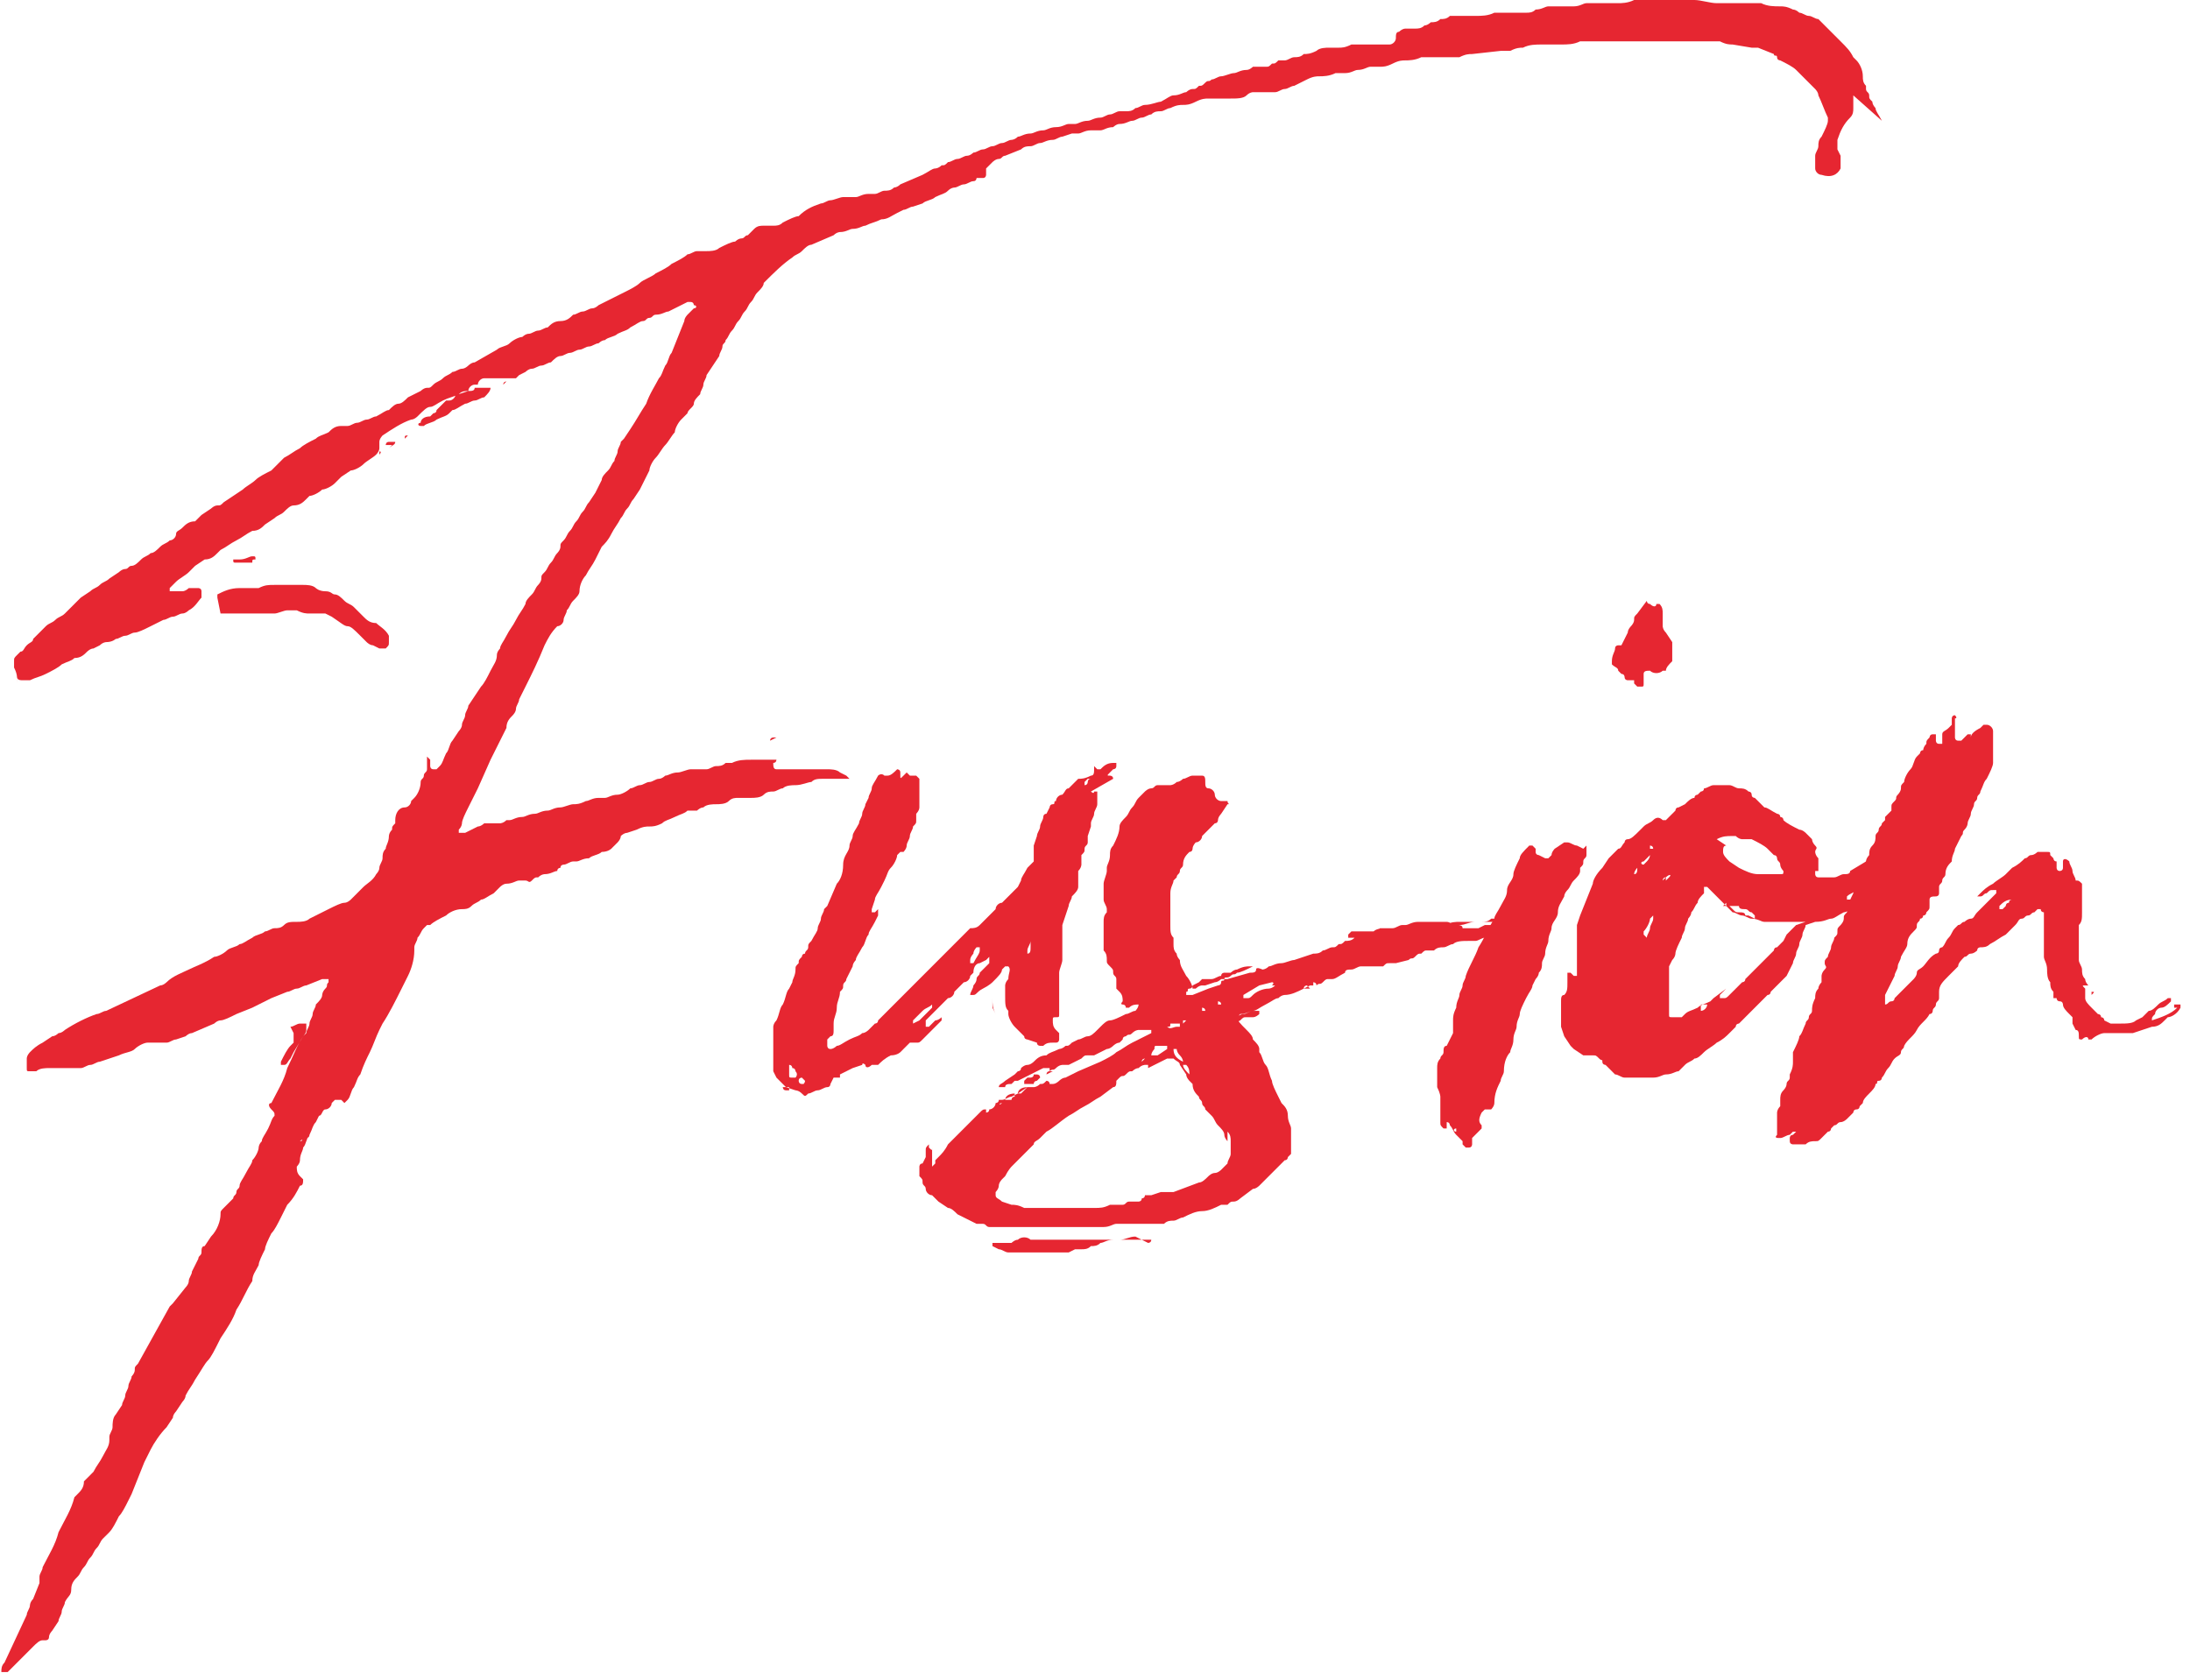
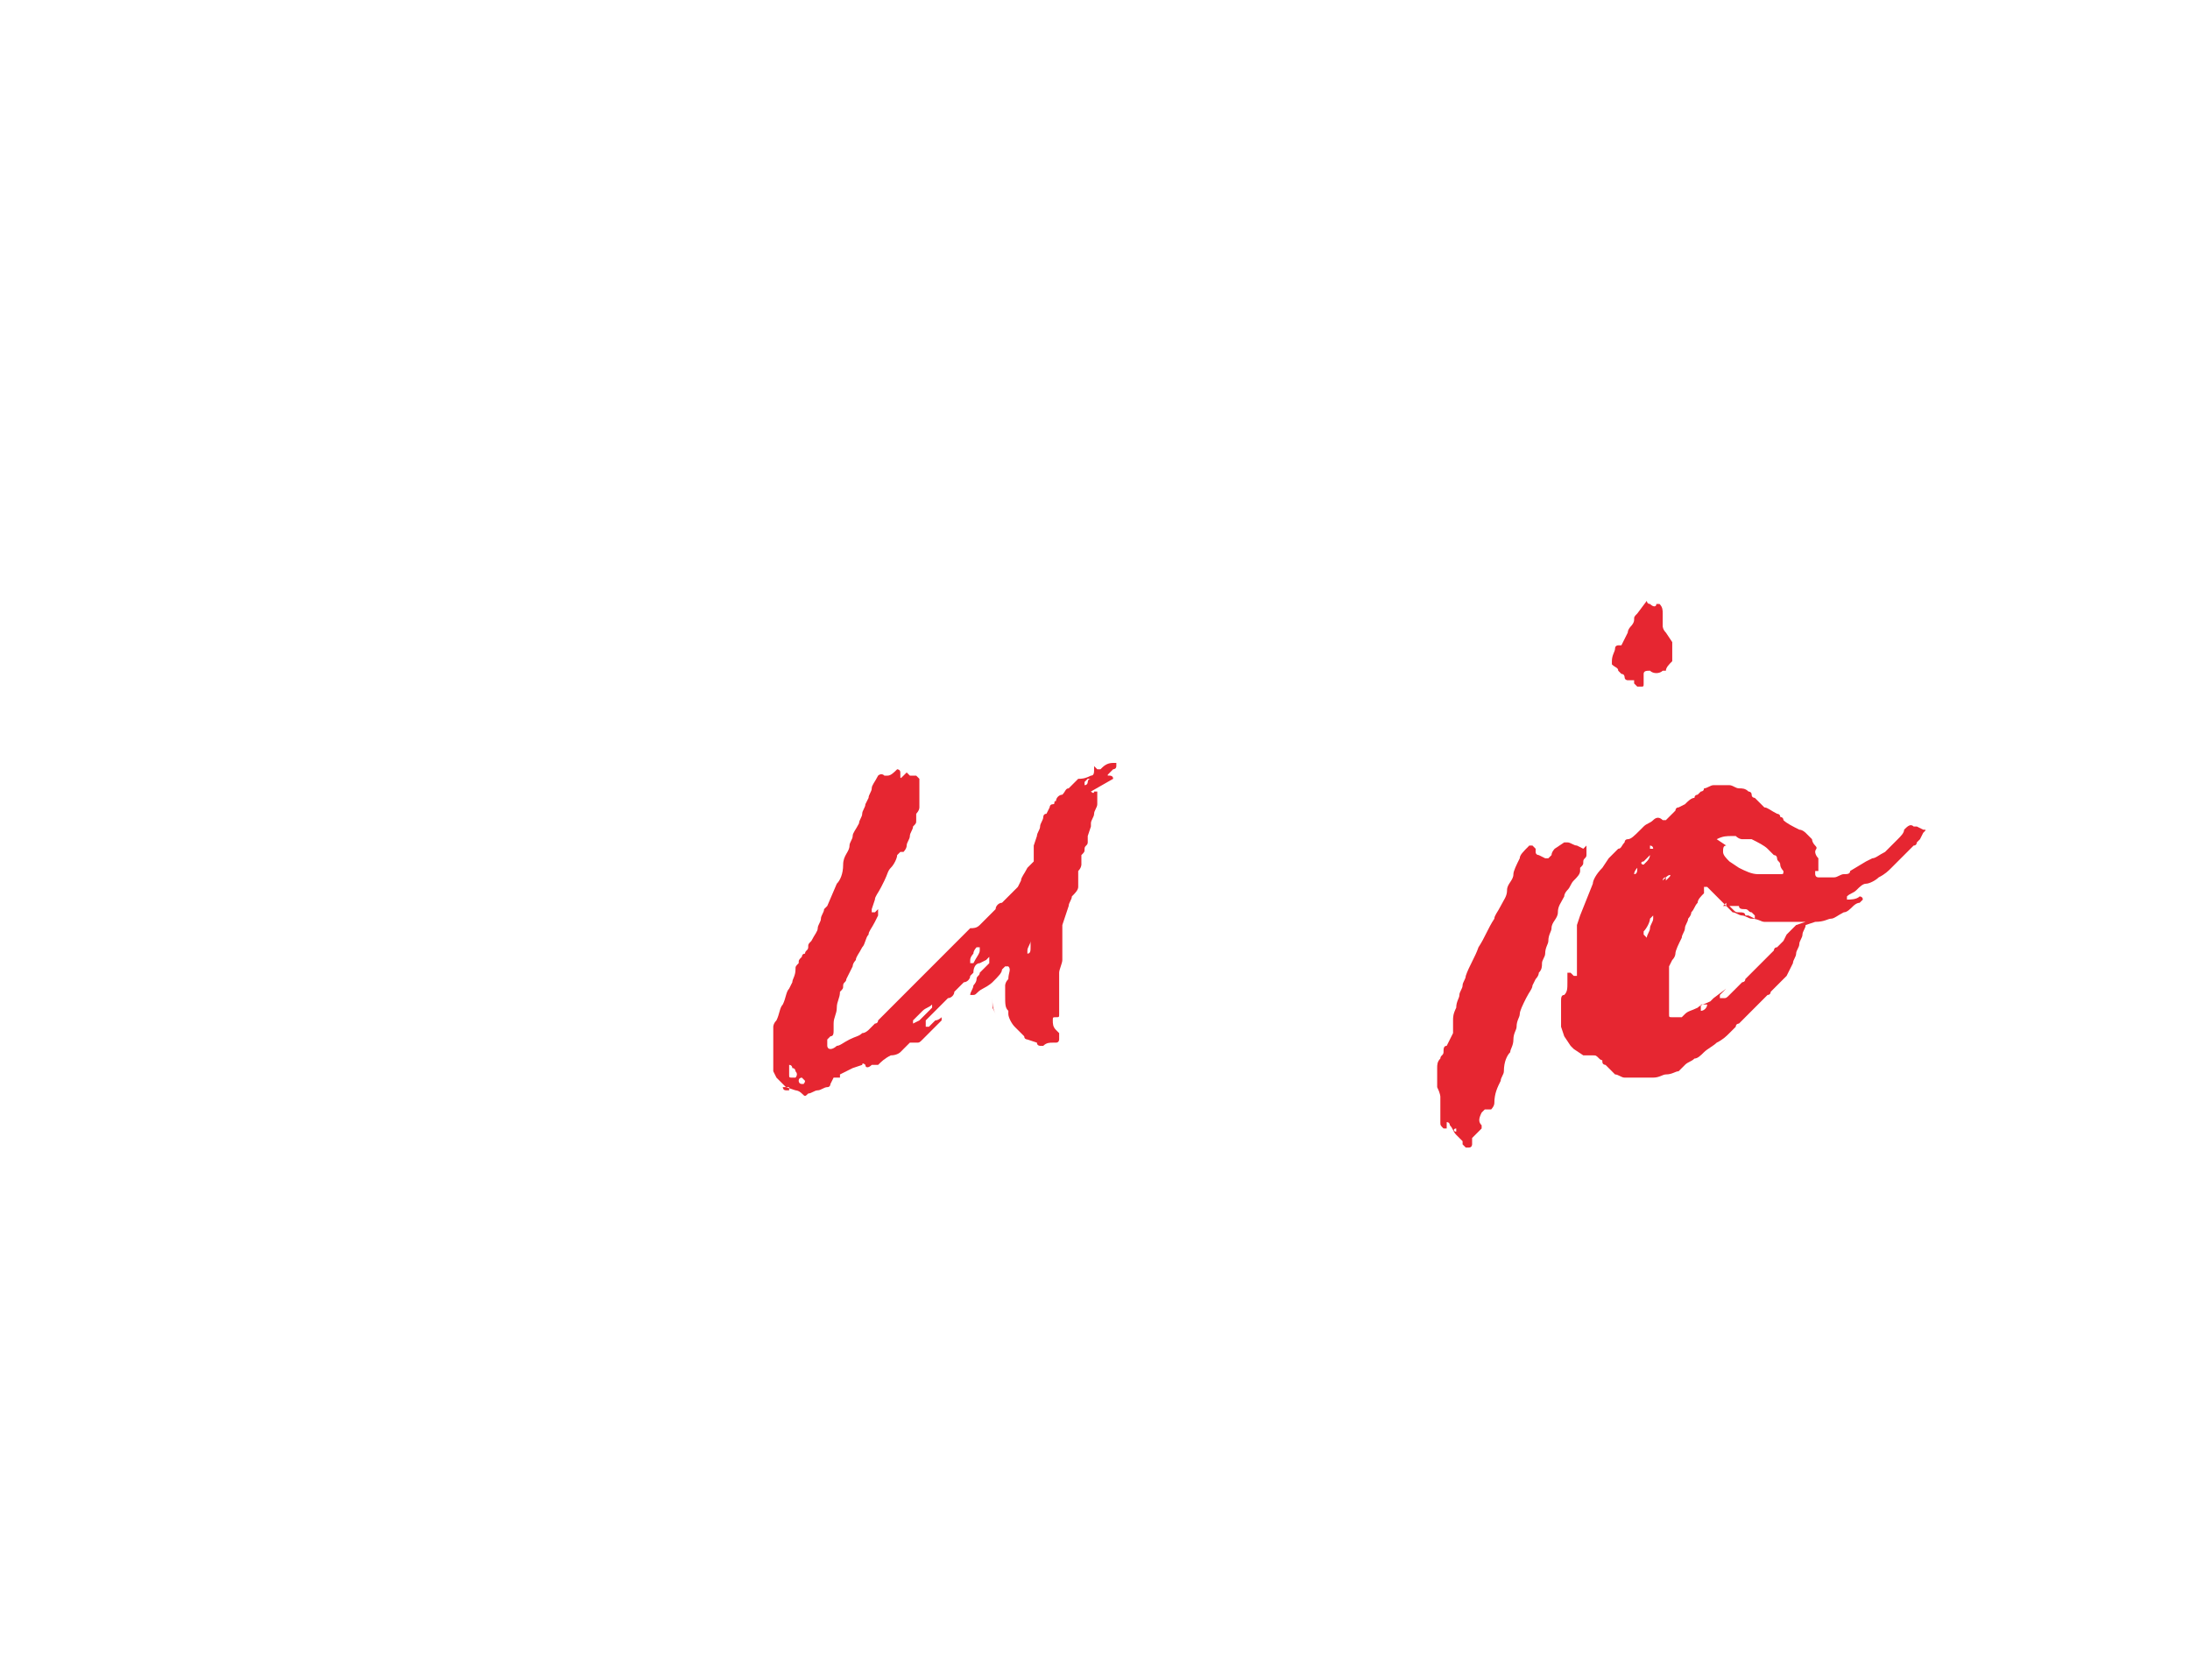
<svg xmlns="http://www.w3.org/2000/svg" width="202" height="155" viewBox="0 0 202 155" fill="none">
-   <path d="M170.944 8.797C170.944 9.09 170.944 9.383 170.944 9.97C170.944 10.263 170.944 10.556 170.651 10.85C170.065 11.436 169.772 12.023 169.479 12.902C169.479 13.195 169.479 13.489 169.479 13.782L169.772 14.368C169.772 14.662 169.772 14.955 169.772 15.541C169.479 16.128 168.893 16.421 168.014 16.128C167.721 16.128 167.428 15.835 167.428 15.541V15.248C167.428 14.955 167.428 14.662 167.428 14.368C167.428 14.075 167.721 13.782 167.721 13.489C167.721 13.195 167.721 12.902 168.014 12.609C168.307 12.023 168.6 11.436 168.6 11.143V10.85C168.307 10.263 168.014 9.383 167.721 8.797C167.721 8.504 167.428 8.211 167.428 8.211C167.135 7.917 166.842 7.624 166.549 7.331C166.256 7.038 165.963 6.744 165.67 6.451C165.377 6.158 164.791 5.865 164.205 5.571C164.205 5.571 163.912 5.571 163.912 5.278C163.912 4.985 163.619 5.278 163.619 4.985L162.154 4.399C162.154 4.399 161.861 4.399 161.568 4.399L159.81 4.105C159.517 4.105 159.224 4.105 158.638 3.812C158.345 3.812 158.052 3.812 157.466 3.812C156.294 3.812 155.122 3.812 153.657 3.812C152.485 3.812 151.313 3.812 149.848 3.812H146.625C146.332 3.812 146.039 3.812 145.746 3.812C145.16 4.105 144.574 4.105 143.988 4.105C143.402 4.105 142.816 4.105 142.23 4.105C141.644 4.105 141.058 4.105 140.472 4.399C140.179 4.399 139.886 4.399 139.3 4.692C139.007 4.692 138.714 4.692 138.421 4.692L135.784 4.985C135.491 4.985 135.198 4.985 134.612 5.278C134.319 5.278 134.026 5.278 133.44 5.278C133.147 5.278 132.854 5.278 132.561 5.278C132.268 5.278 131.975 5.278 131.682 5.278C131.389 5.278 131.096 5.278 131.096 5.278C130.51 5.571 129.924 5.571 129.631 5.571C129.338 5.571 129.045 5.571 128.459 5.865C127.873 6.158 127.58 6.158 127.287 6.158C127.287 6.158 126.994 6.158 126.408 6.158C126.115 6.158 125.822 6.451 125.236 6.451C124.943 6.451 124.65 6.744 124.064 6.744C123.771 6.744 123.478 6.744 123.185 6.744C122.599 7.038 122.013 7.038 121.72 7.038C121.427 7.038 121.134 7.038 120.548 7.331L119.376 7.917C119.083 7.917 118.79 8.211 118.497 8.211C118.204 8.211 117.911 8.504 117.618 8.504C117.618 8.504 117.325 8.504 116.739 8.504H115.567C115.567 8.504 115.274 8.504 114.981 8.797C114.688 9.09 114.102 9.09 113.516 9.09H111.465C111.172 9.09 110.879 9.09 110.293 9.383C109.707 9.677 109.414 9.677 109.121 9.677C108.828 9.677 108.535 9.677 107.949 9.97C107.656 9.97 107.363 10.263 107.07 10.263C106.777 10.263 106.484 10.263 106.191 10.556C105.898 10.556 105.605 10.85 105.312 10.85C105.019 10.85 104.726 11.143 104.433 11.143C104.14 11.143 103.847 11.436 103.261 11.436C102.968 11.436 102.675 11.729 102.675 11.729C102.089 11.729 101.796 12.023 101.503 12.023C101.503 12.023 101.21 12.023 100.624 12.023C100.038 12.023 99.745 12.316 99.452 12.316C99.452 12.316 99.159 12.316 98.866 12.316L97.987 12.609C97.694 12.609 97.401 12.902 97.108 12.902C96.522 12.902 96.229 13.195 95.936 13.195C95.643 13.195 95.35 13.489 95.057 13.489C94.764 13.489 94.471 13.489 94.178 13.782L92.713 14.368C92.42 14.368 92.42 14.662 92.127 14.662C91.834 14.662 91.541 14.955 91.541 14.955C91.541 14.955 91.541 14.955 91.248 15.248C91.248 15.248 91.248 15.248 90.955 15.541C90.955 15.541 90.955 15.835 90.955 16.128C90.955 16.128 90.955 16.421 90.662 16.421C90.662 16.421 90.369 16.421 90.076 16.421C90.076 16.421 90.076 16.714 89.783 16.714C89.49 16.714 89.197 17.008 88.904 17.008C88.611 17.008 88.318 17.301 88.025 17.301C88.025 17.301 87.732 17.301 87.439 17.594C87.146 17.887 86.853 17.887 86.267 18.18C85.974 18.474 85.388 18.474 85.095 18.767L84.216 19.06C83.923 19.06 83.63 19.354 83.337 19.354L82.751 19.647C82.165 19.94 81.872 20.233 81.286 20.233C80.7 20.526 80.407 20.526 79.821 20.82C79.528 20.82 79.235 21.113 78.649 21.113C78.356 21.113 78.063 21.406 77.477 21.406C77.477 21.406 77.184 21.406 76.891 21.699L74.84 22.579C74.547 22.579 74.254 22.872 73.961 23.166C73.668 23.459 73.375 23.459 73.082 23.752C72.203 24.338 71.324 25.218 70.445 26.098C70.445 26.391 70.152 26.684 69.859 26.977C69.566 27.271 69.566 27.564 69.273 27.857C68.98 28.151 68.98 28.444 68.687 28.737C68.394 29.03 68.394 29.323 68.101 29.617C67.808 29.91 67.808 30.203 67.515 30.496C67.222 30.79 67.222 31.083 66.929 31.376C66.929 31.669 66.636 31.669 66.636 31.962C66.636 32.256 66.343 32.549 66.343 32.842L65.757 33.722L65.171 34.602C65.171 34.895 64.878 35.188 64.878 35.481C64.878 35.775 64.585 36.068 64.585 36.361C64.292 36.654 63.999 36.947 63.999 37.241C63.999 37.534 63.413 37.827 63.413 38.12C63.12 38.414 62.827 38.707 62.827 38.707C62.534 39 62.241 39.587 62.241 39.88C61.948 40.173 61.655 40.76 61.362 41.053C61.069 41.346 60.776 41.932 60.483 42.226C60.19 42.519 59.897 43.105 59.897 43.399L59.018 45.158L58.432 46.038C58.139 46.331 58.139 46.624 57.846 46.917C57.553 47.211 57.553 47.504 57.26 47.797C56.967 48.384 56.674 48.677 56.381 49.263C56.088 49.85 55.795 50.143 55.502 50.436L54.916 51.609C54.623 52.196 54.33 52.489 54.037 53.075C53.744 53.369 53.451 53.955 53.451 54.542C53.451 54.835 53.158 55.128 52.865 55.421C52.572 55.715 52.572 56.008 52.279 56.301C52.279 56.594 51.986 56.888 51.986 57.181C51.986 57.474 51.693 57.767 51.4 57.767C50.814 58.354 50.521 58.94 50.228 59.526C49.642 60.993 49.056 62.166 48.47 63.339L47.884 64.511C47.884 64.805 47.591 65.098 47.591 65.391C47.591 65.684 47.298 65.978 47.298 65.978C47.005 66.271 46.712 66.564 46.712 67.151L45.247 70.083L44.075 72.722L43.196 74.481C42.903 75.068 42.61 75.654 42.61 75.948C42.61 75.948 42.61 76.241 42.317 76.534V76.827C42.317 76.827 42.61 76.827 42.903 76.827L44.075 76.241C44.368 76.241 44.661 75.948 44.661 75.948C44.661 75.948 44.954 75.948 45.247 75.948H46.126C46.126 75.948 46.419 75.948 46.712 75.654H47.005C47.298 75.654 47.591 75.361 48.177 75.361C48.47 75.361 48.763 75.068 49.349 75.068C49.642 75.068 49.935 74.775 50.521 74.775C50.814 74.775 51.107 74.481 51.693 74.481C51.986 74.481 52.572 74.188 52.865 74.188C53.158 74.188 53.451 74.188 54.037 73.895C54.33 73.895 54.623 73.602 55.209 73.602C55.502 73.602 55.795 73.602 55.795 73.602C56.088 73.602 56.381 73.309 56.967 73.309C57.26 73.309 57.846 73.015 58.139 72.722C58.432 72.722 58.725 72.429 59.018 72.429C59.311 72.429 59.604 72.136 59.897 72.136C60.19 72.136 60.483 71.842 60.776 71.842C61.069 71.842 61.362 71.549 61.362 71.549C61.655 71.549 61.948 71.256 62.534 71.256C62.827 71.256 63.413 70.963 63.706 70.963C63.706 70.963 63.999 70.963 64.292 70.963C64.585 70.963 64.878 70.963 65.171 70.963C65.464 70.963 65.757 70.669 66.05 70.669C66.343 70.669 66.636 70.669 66.929 70.376C67.222 70.376 67.515 70.376 67.515 70.376C68.101 70.083 68.687 70.083 69.273 70.083C69.566 70.083 69.859 70.083 70.445 70.083C71.031 70.083 71.324 70.083 71.617 70.083C71.617 70.083 71.617 70.376 71.324 70.376C71.324 70.669 71.324 70.963 71.617 70.963H72.203C72.789 70.963 73.375 70.963 73.961 70.963C74.547 70.963 75.133 70.963 75.719 70.963H76.305C76.598 70.963 77.184 70.963 77.477 71.256L78.063 71.549L78.356 71.842C78.063 71.842 77.477 71.842 77.184 71.842C76.891 71.842 76.305 71.842 76.012 71.842C75.426 71.842 75.133 71.842 74.84 72.136C74.547 72.136 73.961 72.429 73.375 72.429C73.082 72.429 72.496 72.429 72.203 72.722C71.91 72.722 71.617 73.015 71.324 73.015C71.031 73.015 70.738 73.015 70.445 73.309C70.152 73.602 69.566 73.602 69.273 73.602H68.101C67.808 73.602 67.515 73.602 67.222 73.895C66.929 74.188 66.343 74.188 66.05 74.188C65.757 74.188 65.171 74.188 64.878 74.481C64.585 74.481 64.292 74.775 64.292 74.775H63.999C63.706 74.775 63.413 74.775 63.413 74.775C63.12 75.068 62.827 75.068 62.241 75.361C61.655 75.654 61.362 75.654 61.069 75.948C60.483 76.241 60.19 76.241 59.897 76.241C59.604 76.241 59.311 76.241 58.725 76.534L57.846 76.827C57.553 76.827 57.26 77.121 57.26 77.121C57.26 77.414 56.967 77.707 56.967 77.707C56.674 78 56.381 78.293 56.381 78.293C56.381 78.293 56.088 78.587 55.502 78.587C55.209 78.88 54.623 78.88 54.33 79.173C53.744 79.173 53.451 79.466 53.158 79.466H52.865C52.572 79.466 52.279 79.76 51.986 79.76C51.986 79.76 51.693 79.76 51.693 80.053C51.693 80.053 51.4 80.053 51.4 80.346C51.107 80.346 50.814 80.639 50.228 80.639C50.228 80.639 49.935 80.639 49.642 80.933C49.349 80.933 49.349 80.933 49.056 81.226C48.763 81.519 48.763 81.226 48.47 81.226C48.177 81.226 48.177 81.226 47.884 81.226C47.591 81.226 47.298 81.519 46.712 81.519C46.419 81.519 46.126 81.812 46.126 81.812C45.833 82.106 45.54 82.399 45.54 82.399C44.954 82.692 44.661 82.985 44.368 82.985C44.075 83.278 43.782 83.278 43.489 83.572C43.196 83.865 42.903 83.865 42.61 83.865C42.024 83.865 41.438 84.158 41.145 84.451C40.559 84.745 39.973 85.038 39.68 85.331H39.387L39.094 85.624C38.801 85.918 38.801 86.211 38.508 86.504C38.508 86.797 38.215 87.091 38.215 87.384V87.677C38.215 88.557 37.922 89.436 37.629 90.023L37.043 91.196C36.457 92.369 35.871 93.542 35.285 94.421L34.992 95.008C34.699 95.594 34.406 96.474 34.113 97.061C33.82 97.647 33.527 98.234 33.234 99.113C32.941 99.406 32.941 99.7 32.648 100.286C32.355 100.579 32.355 101.166 32.062 101.459L31.769 101.752L31.476 101.459C31.183 101.459 31.183 101.459 30.89 101.459L30.597 101.752C30.597 102.046 30.304 102.339 30.011 102.339C29.718 102.339 29.718 102.925 29.425 102.925L29.132 103.512C28.839 103.805 28.839 104.098 28.546 104.685C28.253 104.978 28.253 105.564 27.96 105.858C27.96 106.151 27.667 106.444 27.667 107.031C27.667 107.324 27.374 107.617 27.374 107.617C27.374 107.91 27.374 108.203 27.667 108.497L27.96 108.79C27.96 109.083 27.96 109.376 27.667 109.376C27.374 109.963 27.081 110.549 26.495 111.136L25.909 112.309C25.616 112.895 25.323 113.482 25.03 113.775C24.737 114.361 24.444 114.948 24.444 115.241C24.151 115.828 23.858 116.414 23.858 116.707C23.565 117.294 23.272 117.587 23.272 118.173C22.686 119.053 22.393 119.933 21.807 120.813C21.514 121.692 20.928 122.572 20.342 123.452C19.756 124.625 19.463 125.211 19.17 125.504C18.877 125.798 18.584 126.384 17.998 127.264C17.705 127.85 17.412 128.143 17.119 128.73C17.119 129.023 16.826 129.316 16.826 129.316L16.24 130.196C16.24 130.196 15.947 130.489 15.947 130.782L15.361 131.662C14.775 132.249 14.189 133.128 13.896 133.715L13.31 134.888L12.138 137.82L11.845 138.407C11.552 138.993 11.259 139.58 10.966 139.873C10.673 140.459 10.38 141.046 10.087 141.339C10.087 141.339 9.794 141.632 9.501 141.925C9.208 142.219 9.208 142.512 8.915 142.805C8.622 143.098 8.622 143.392 8.329 143.685C8.036 143.978 8.036 144.271 7.743 144.565C7.45 144.858 7.45 145.151 7.157 145.444C6.864 145.737 6.571 146.031 6.571 146.617C6.571 147.204 6.278 147.204 5.985 147.79C5.985 148.083 5.692 148.377 5.692 148.67C5.692 148.963 5.399 149.256 5.399 149.549L4.813 150.429C4.813 150.429 4.52 150.722 4.52 151.016C4.52 151.309 4.227 151.309 4.227 151.309H3.934C3.641 151.309 3.348 151.602 3.055 151.895L2.762 152.189L2.469 152.482C2.176 152.775 1.883 153.068 1.59 153.362C1.297 153.655 1.004 153.948 0.711 154.241C0.711 154.241 0.418 154.241 0.125 154.241C0.125 153.948 0.125 153.655 0.418 153.362L2.469 148.963C2.469 148.67 2.762 148.377 2.762 148.083C2.762 148.083 2.762 147.79 3.055 147.497L3.641 146.031C3.641 146.031 3.641 145.737 3.641 145.444C3.641 145.151 3.934 144.858 3.934 144.565C4.52 143.392 5.106 142.512 5.399 141.339C5.985 140.166 6.571 139.286 6.864 138.113L7.157 137.82C7.45 137.527 7.743 137.234 7.743 136.647C7.743 136.647 8.036 136.354 8.329 136.061L8.622 135.767C8.915 135.181 9.208 134.888 9.501 134.301C9.794 133.715 10.087 133.422 10.087 132.835V132.542C10.087 132.249 10.38 131.955 10.38 131.662C10.38 131.369 10.38 130.782 10.673 130.489L11.259 129.61C11.259 129.316 11.552 129.023 11.552 128.73C11.552 128.437 11.845 128.143 11.845 127.85C11.845 127.557 12.138 127.264 12.138 126.97C12.138 126.97 12.431 126.677 12.431 126.384C12.431 126.091 12.431 126.091 12.724 125.797L15.654 120.519L15.947 120.226L17.119 118.76C17.119 118.76 17.412 118.467 17.412 118.173C17.412 117.88 17.705 117.587 17.705 117.294L18.291 116.121C18.291 115.828 18.584 115.828 18.584 115.534C18.584 115.241 18.584 114.948 18.877 114.948L19.463 114.068C20.049 113.482 20.342 112.602 20.342 112.015C20.342 111.722 20.342 111.722 20.635 111.429L20.928 111.136C21.221 110.843 21.514 110.549 21.514 110.549C21.514 110.256 21.807 110.256 21.807 109.963C21.807 109.67 22.1 109.67 22.1 109.376C22.1 109.083 22.393 108.79 22.686 108.203C22.979 107.617 23.272 107.324 23.272 107.031C23.565 106.737 23.858 106.151 23.858 105.858C23.858 105.858 23.858 105.564 24.151 105.271C24.151 104.978 24.444 104.685 24.737 104.098C25.03 103.512 25.03 103.218 25.323 102.925C25.323 102.632 25.323 102.632 25.03 102.339C24.737 102.046 24.737 101.752 25.03 101.752C25.616 100.579 26.202 99.7 26.495 98.527C27.081 97.354 27.374 96.474 27.96 95.594L28.253 95.301C28.253 95.008 28.546 94.715 28.546 94.421C28.546 94.128 28.839 93.835 28.839 93.542C28.839 93.249 29.132 92.955 29.132 92.662C29.425 92.369 29.718 92.076 29.718 91.782C29.718 91.782 29.718 91.489 30.011 91.196C30.304 90.903 30.011 90.903 30.304 90.609C30.304 90.316 30.304 90.316 30.304 90.316C30.304 90.316 30.011 90.316 29.718 90.316L28.253 90.903C27.96 90.903 27.667 91.196 27.374 91.196C27.081 91.196 26.788 91.489 26.495 91.489L25.03 92.076L23.272 92.955L21.807 93.542C21.221 93.835 20.635 94.128 20.342 94.128C20.049 94.128 19.756 94.421 19.756 94.421L17.705 95.301C17.412 95.301 17.119 95.594 17.119 95.594L16.24 95.888C15.947 95.888 15.654 96.181 15.361 96.181H14.482C14.189 96.181 13.896 96.181 13.603 96.181C13.31 96.181 12.724 96.474 12.431 96.767C12.138 97.061 11.552 97.061 10.966 97.354L9.208 97.94C8.915 97.94 8.622 98.234 8.329 98.234C8.036 98.234 7.743 98.527 7.45 98.527C7.45 98.527 7.157 98.527 6.864 98.527C6.864 98.527 6.571 98.527 6.278 98.527C5.985 98.527 5.985 98.527 5.692 98.527C5.399 98.527 4.813 98.527 4.52 98.527C4.227 98.527 3.641 98.527 3.348 98.82C3.348 98.82 3.055 98.82 2.762 98.82C2.469 98.82 2.469 98.82 2.469 98.527C2.469 98.234 2.469 97.94 2.469 97.647C2.469 97.354 2.762 97.061 2.762 97.061C3.055 96.767 3.348 96.474 3.934 96.181L4.813 95.594C5.106 95.594 5.399 95.301 5.399 95.301C5.692 95.301 5.985 95.008 5.985 95.008C6.864 94.421 8.036 93.835 8.915 93.542C9.208 93.542 9.501 93.249 9.794 93.249L14.775 90.903C15.068 90.903 15.361 90.609 15.361 90.609C15.947 90.023 16.826 89.73 17.412 89.436C17.998 89.143 18.877 88.85 19.756 88.263C20.049 88.263 20.635 87.97 20.928 87.677C21.221 87.384 21.807 87.384 22.1 87.091C22.393 87.091 22.686 86.797 23.272 86.504C23.565 86.211 24.151 86.211 24.444 85.918C24.737 85.918 25.03 85.624 25.323 85.624C25.616 85.624 25.909 85.624 26.202 85.331C26.495 85.038 26.788 85.038 27.374 85.038C27.667 85.038 28.253 85.038 28.546 84.745L30.304 83.865C30.89 83.572 31.476 83.278 31.769 83.278C32.062 83.278 32.355 82.985 32.355 82.985C32.648 82.692 32.941 82.399 33.527 81.812C33.82 81.519 34.406 81.226 34.699 80.639C34.699 80.639 34.992 80.346 34.992 80.053C34.992 79.76 35.285 79.466 35.285 79.173C35.285 78.88 35.285 78.587 35.578 78.293C35.578 78 35.871 77.707 35.871 77.121C35.871 77.121 35.871 76.827 36.164 76.534C36.164 76.241 36.164 76.241 36.457 75.948V75.654C36.457 75.068 36.75 74.481 37.336 74.481C37.629 74.481 37.922 74.188 37.922 73.895L38.215 73.602C38.508 73.309 38.801 72.722 38.801 72.136V72.429V72.136C38.801 71.842 39.094 71.842 39.094 71.549C39.094 71.256 39.387 71.256 39.387 70.963C39.387 70.963 39.387 70.669 39.387 70.376C39.387 70.083 39.387 70.083 39.387 69.79L39.68 70.083V70.376V70.669C39.68 70.669 39.68 70.963 39.973 70.963H40.266L40.559 70.669C40.852 70.376 40.852 70.083 41.145 69.496C41.438 69.203 41.438 68.617 41.731 68.324L42.317 67.444C42.317 67.444 42.61 67.151 42.61 66.857C42.61 66.564 42.903 66.271 42.903 65.978C42.903 65.684 43.196 65.391 43.196 65.098L43.782 64.218L44.368 63.339C44.661 63.045 44.954 62.459 45.247 61.872C45.54 61.286 45.833 60.993 45.833 60.406C45.833 60.113 46.126 59.82 46.126 59.82C46.126 59.526 46.419 59.233 46.712 58.647C47.005 58.06 47.298 57.767 47.591 57.181C47.884 56.594 48.177 56.301 48.47 55.715C48.47 55.421 48.763 55.128 49.056 54.835C49.349 54.542 49.349 54.248 49.642 53.955C49.642 53.955 49.935 53.662 49.935 53.369C49.935 53.075 49.935 53.075 50.228 52.782C50.521 52.489 50.521 52.196 50.814 51.903C51.107 51.609 51.107 51.316 51.4 51.023C51.4 51.023 51.693 50.73 51.693 50.436C51.693 50.143 51.693 50.143 51.986 49.85C52.279 49.557 52.279 49.263 52.572 48.97C52.865 48.677 52.865 48.384 53.158 48.09C53.451 47.797 53.451 47.504 53.744 47.211C54.037 46.917 54.037 46.624 54.33 46.331L54.916 45.451L55.502 44.278C55.502 43.985 55.795 43.692 56.088 43.399C56.381 43.105 56.381 42.812 56.674 42.519C56.674 42.226 56.967 41.932 56.967 41.639C56.967 41.346 57.26 41.053 57.26 40.76L57.553 40.466L58.139 39.587C58.725 38.707 59.018 38.12 59.604 37.241C59.897 36.361 60.483 35.481 60.776 34.895C61.069 34.602 61.069 34.308 61.362 33.722C61.655 33.429 61.655 32.842 61.948 32.549L63.12 29.617C63.12 29.323 63.413 29.03 63.413 29.03C63.413 29.03 63.706 28.737 63.999 28.444C64.292 28.444 64.292 28.151 63.999 28.151C63.999 28.151 63.999 27.857 63.706 27.857H63.413L61.655 28.737C61.362 28.737 61.069 29.03 60.483 29.03C60.19 29.03 60.19 29.323 59.897 29.323C59.604 29.323 59.604 29.617 59.311 29.617C59.018 29.617 58.725 29.91 58.139 30.203C57.846 30.496 57.553 30.496 56.967 30.79C56.674 31.083 56.088 31.083 55.795 31.376C55.502 31.376 55.209 31.669 55.209 31.669C54.916 31.669 54.623 31.962 54.33 31.962C54.037 31.962 53.744 32.256 53.451 32.256C53.158 32.256 52.865 32.549 52.572 32.549C52.279 32.549 51.986 32.842 51.693 32.842C51.4 32.842 51.107 33.136 50.814 33.429C50.521 33.429 50.228 33.722 49.935 33.722C49.642 33.722 49.349 34.015 49.056 34.015C48.763 34.015 48.47 34.308 48.47 34.308L47.884 34.602L47.591 34.895H44.661C44.368 34.895 44.075 35.188 44.075 35.481H43.782C43.489 35.481 43.196 35.775 43.196 36.068C42.903 36.068 42.61 36.068 42.317 36.361C41.731 36.654 41.438 36.654 40.852 36.947C40.266 37.241 39.973 37.534 39.68 37.534C39.387 37.534 39.094 37.827 38.508 38.414C38.508 38.414 38.215 38.707 37.922 38.707C37.043 39 36.164 39.587 35.285 40.173C35.285 40.173 34.992 40.466 34.992 40.76V41.053V41.346C34.992 41.639 34.699 41.932 34.699 41.932C34.406 42.226 33.82 42.519 33.527 42.812C33.234 43.105 32.648 43.399 32.355 43.399L31.476 43.985C31.183 44.278 30.89 44.572 30.89 44.572C30.597 44.865 30.011 45.158 29.718 45.158C29.425 45.451 28.839 45.745 28.546 45.745L28.253 46.038C27.96 46.331 27.667 46.624 27.081 46.624C26.788 46.624 26.495 46.917 26.202 47.211C25.909 47.504 25.616 47.504 25.323 47.797L24.444 48.384C24.151 48.677 23.858 48.97 23.272 48.97C22.686 49.263 22.393 49.557 21.807 49.85C21.221 50.143 20.928 50.436 20.342 50.73L20.049 51.023C19.756 51.316 19.463 51.609 18.877 51.609L17.998 52.196C17.998 52.196 17.705 52.489 17.412 52.782C17.119 53.075 16.533 53.369 16.24 53.662C16.24 53.662 16.24 53.662 15.947 53.955C15.947 53.955 15.947 53.955 15.654 54.248V54.542C15.654 54.542 15.654 54.542 15.947 54.542C15.947 54.542 15.947 54.542 16.24 54.542H16.826C17.119 54.542 17.412 54.248 17.412 54.248C17.705 54.248 17.998 54.248 18.291 54.248C18.291 54.248 18.584 54.248 18.584 54.542C18.584 54.542 18.584 54.835 18.584 55.128C18.291 55.421 17.998 56.008 17.412 56.301C17.412 56.301 17.119 56.594 16.826 56.594C16.533 56.594 16.24 56.887 15.947 56.887C15.654 56.887 15.361 57.181 15.068 57.181L13.896 57.767C13.31 58.06 12.724 58.354 12.431 58.354C12.138 58.354 11.845 58.647 11.552 58.647C11.259 58.647 10.966 58.94 10.673 58.94C10.673 58.94 10.38 59.233 9.794 59.233C9.794 59.233 9.501 59.233 9.208 59.526L8.622 59.82C8.329 59.82 8.036 60.113 8.036 60.113C7.743 60.406 7.45 60.7 6.864 60.7C6.571 60.993 6.278 60.993 5.692 61.286C5.399 61.579 4.813 61.872 4.227 62.166C3.641 62.459 3.348 62.459 2.762 62.752C2.762 62.752 2.469 62.752 2.176 62.752C1.883 62.752 1.59 62.752 1.59 62.459V63.632V63.045C1.59 62.459 1.59 62.166 1.297 61.579C1.297 61.286 1.297 61.286 1.297 60.993C1.297 60.7 1.297 60.7 1.59 60.406L1.883 60.113C2.176 60.113 2.176 59.82 2.469 59.526C2.762 59.233 3.055 59.233 3.055 58.94C3.348 58.647 3.348 58.647 3.641 58.354C3.934 58.06 3.934 58.06 4.227 57.767C4.52 57.474 4.813 57.474 5.106 57.181C5.399 56.888 5.692 56.887 5.985 56.594C5.985 56.594 6.278 56.301 6.571 56.008L7.45 55.128L8.329 54.542C8.622 54.248 8.915 54.248 9.208 53.955C9.501 53.662 9.794 53.662 10.087 53.369L10.966 52.782C10.966 52.782 11.259 52.489 11.552 52.489C11.845 52.489 11.845 52.196 12.138 52.196C12.431 52.196 12.724 51.903 13.017 51.609C13.31 51.316 13.603 51.316 13.896 51.023C14.189 51.023 14.482 50.73 14.775 50.436C15.068 50.143 15.361 50.143 15.654 49.85C15.947 49.85 16.24 49.557 16.24 49.263C16.24 48.97 16.533 48.97 16.826 48.677C17.119 48.384 17.412 48.09 17.998 48.09C17.998 48.09 18.291 47.797 18.584 47.504L19.463 46.917C19.463 46.917 19.756 46.624 20.049 46.624C20.342 46.624 20.342 46.624 20.635 46.331L21.514 45.745L22.393 45.158C22.686 44.865 23.272 44.572 23.565 44.278C23.858 43.985 24.444 43.692 25.03 43.399C25.03 43.399 25.323 43.105 25.616 42.812C25.909 42.519 26.202 42.226 26.202 42.226C26.788 41.932 27.081 41.639 27.667 41.346C27.96 41.053 28.546 40.76 29.132 40.466C29.425 40.173 29.718 40.173 30.304 39.88C30.597 39.587 30.89 39.293 31.476 39.293H31.769H32.062C32.355 39.293 32.648 39 32.941 39C33.234 39 33.527 38.707 33.82 38.707C34.113 38.707 34.406 38.414 34.699 38.414C35.285 38.12 35.578 37.827 35.871 37.827C36.164 37.534 36.457 37.241 36.75 37.241C37.043 37.241 37.336 36.947 37.629 36.654L38.801 36.068C38.801 36.068 39.094 35.775 39.387 35.775C39.68 35.775 39.68 35.775 39.973 35.481C40.266 35.188 40.559 35.188 40.852 34.895C41.145 34.602 41.438 34.602 41.731 34.308C42.024 34.308 42.317 34.015 42.61 34.015C42.903 34.015 43.196 33.722 43.196 33.722C43.196 33.722 43.489 33.429 43.782 33.429L45.833 32.256C46.126 31.962 46.712 31.962 47.005 31.669C47.298 31.376 47.884 31.083 48.177 31.083C48.177 31.083 48.47 30.79 48.763 30.79C49.056 30.79 49.349 30.496 49.642 30.496C49.935 30.496 50.228 30.203 50.521 30.203C50.814 29.91 51.107 29.617 51.693 29.617C52.279 29.617 52.572 29.323 52.865 29.03C53.158 29.03 53.451 28.737 53.744 28.737C54.037 28.737 54.33 28.444 54.623 28.444C54.916 28.444 55.209 28.151 55.209 28.151L56.381 27.564L57.553 26.977C58.139 26.684 58.725 26.391 59.018 26.098C59.311 25.805 60.19 25.511 60.483 25.218C61.069 24.925 61.655 24.632 61.948 24.338C62.534 24.045 63.12 23.752 63.413 23.459C63.706 23.459 63.999 23.166 64.292 23.166H65.171C65.464 23.166 66.05 23.166 66.343 22.872C66.929 22.579 67.515 22.286 67.808 22.286C67.808 22.286 68.101 21.993 68.394 21.993C68.687 21.993 68.687 21.699 68.98 21.699C68.98 21.699 68.98 21.699 69.273 21.406C69.273 21.406 69.273 21.406 69.566 21.113C69.859 20.82 70.152 20.82 70.445 20.82H71.324C71.617 20.82 71.91 20.82 72.203 20.526C72.789 20.233 73.375 19.94 73.668 19.94C74.254 19.354 74.84 19.06 75.719 18.767C76.012 18.767 76.305 18.474 76.598 18.474C76.891 18.474 77.477 18.18 77.77 18.18C78.063 18.18 78.063 18.18 78.356 18.18C78.649 18.18 78.649 18.18 78.942 18.18C79.235 18.18 79.528 17.887 80.114 17.887C80.407 17.887 80.7 17.887 80.7 17.887C80.993 17.887 81.286 17.594 81.579 17.594C81.872 17.594 82.165 17.594 82.458 17.301C82.458 17.301 82.751 17.301 83.044 17.008L85.095 16.128C85.681 15.835 85.974 15.541 86.267 15.541C86.267 15.541 86.56 15.541 86.853 15.248C87.146 15.248 87.146 15.248 87.439 14.955C87.732 14.955 88.025 14.662 88.318 14.662C88.611 14.662 88.904 14.368 89.197 14.368C89.49 14.368 89.783 14.075 89.783 14.075C90.076 14.075 90.369 13.782 90.662 13.782C90.955 13.782 91.248 13.489 91.541 13.489C91.834 13.489 92.127 13.195 92.42 13.195C92.713 13.195 93.006 12.902 93.299 12.902C93.299 12.902 93.592 12.902 93.885 12.609C94.178 12.609 94.471 12.316 95.057 12.316C95.35 12.316 95.643 12.023 96.229 12.023C96.522 12.023 96.815 11.729 97.401 11.729C97.987 11.729 98.28 11.436 98.573 11.436H98.866H99.159C99.452 11.436 99.745 11.143 100.331 11.143C100.624 11.143 100.917 10.85 101.503 10.85C101.796 10.85 102.089 10.556 102.382 10.556C102.675 10.556 102.968 10.263 103.261 10.263C103.261 10.263 103.554 10.263 103.847 10.263C104.14 10.263 104.433 10.263 104.726 9.97C105.019 9.97 105.312 9.677 105.605 9.677C106.191 9.677 106.777 9.383 107.07 9.383C107.656 9.09 107.949 8.797 108.242 8.797C108.828 8.797 109.121 8.504 109.414 8.504C109.414 8.504 109.707 8.211 110 8.211C110.293 8.211 110.293 8.211 110.586 7.917C110.879 7.917 110.879 7.917 111.172 7.624C111.465 7.331 111.465 7.624 111.758 7.331C112.051 7.331 112.344 7.038 112.637 7.038C112.93 7.038 113.516 6.744 113.809 6.744C114.102 6.744 114.395 6.451 114.981 6.451C115.274 6.451 115.567 6.158 115.567 6.158C115.86 6.158 115.86 6.158 116.153 6.158C116.446 6.158 116.446 6.158 116.739 6.158C117.032 6.158 117.032 6.158 117.325 5.865C117.618 5.865 117.618 5.865 117.911 5.571C118.204 5.571 118.497 5.571 118.497 5.571C118.79 5.571 119.083 5.278 119.376 5.278C119.669 5.278 119.962 5.278 120.255 4.985C120.548 4.985 120.841 4.985 121.427 4.692C121.72 4.399 122.306 4.399 122.599 4.399H123.478C123.771 4.399 124.064 4.399 124.65 4.105C124.943 4.105 125.236 4.105 125.822 4.105C126.115 4.105 126.701 4.105 126.994 4.105C127.287 4.105 127.873 4.105 128.166 4.105C128.459 4.105 128.752 3.812 128.752 3.519C128.752 3.226 128.752 2.932 129.045 2.932C129.045 2.932 129.338 2.639 129.631 2.639H130.51C130.803 2.639 131.096 2.639 131.389 2.346C131.682 2.346 131.975 2.053 131.975 2.053C132.268 2.053 132.561 2.053 132.854 1.759C133.147 1.759 133.44 1.759 133.733 1.466C133.733 1.466 134.026 1.466 134.319 1.466H136.077C136.663 1.466 137.249 1.466 137.835 1.173C137.835 1.173 138.128 1.173 138.421 1.173C138.714 1.173 139.007 1.173 139.593 1.173C140.179 1.173 140.472 1.173 140.765 1.173C141.058 1.173 141.351 1.173 141.644 0.88C142.23 0.88 142.523 0.586 142.816 0.586H143.988C144.574 0.586 144.867 0.586 145.16 0.586C145.746 0.586 146.039 0.293 146.332 0.293H149.262C149.555 0.293 150.141 0.293 150.727 0C151.02 0 151.313 0 151.606 0H152.778C153.071 0 153.364 0 153.657 0C153.95 0 154.536 0 155.122 0H156.294C156.88 0 157.759 0.293 158.345 0.293C158.931 0.293 159.81 0.293 160.396 0.293H161.568C161.861 0.293 162.154 0.293 162.447 0.293C163.033 0.586 163.619 0.586 164.205 0.586C164.498 0.586 164.791 0.586 165.377 0.88C165.67 0.88 165.963 1.173 165.963 1.173C166.256 1.173 166.549 1.466 166.842 1.466C167.135 1.466 167.428 1.759 167.721 1.759C167.721 1.759 168.014 2.053 168.307 2.346C168.893 2.932 169.186 3.226 169.772 3.812C170.358 4.399 170.651 4.692 170.944 5.278L171.237 5.571C171.53 5.865 171.823 6.451 171.823 7.038C171.823 7.331 171.823 7.624 172.116 7.917V8.211C172.116 8.504 172.409 8.504 172.409 8.797C172.409 9.09 172.409 9.09 172.702 9.383C172.702 9.677 172.995 9.97 172.995 9.97C172.995 10.263 173.288 10.556 173.581 11.143L170.944 8.797ZM20.049 55.128V54.835C20.635 54.542 21.221 54.248 22.1 54.248H23.272C23.565 54.248 23.858 54.248 23.858 54.248C24.444 53.955 24.737 53.955 25.323 53.955H26.788H27.96C28.253 53.955 28.839 53.955 29.132 54.248C29.132 54.248 29.425 54.542 30.011 54.542C30.597 54.542 30.597 54.835 30.89 54.835C31.183 54.835 31.476 55.128 31.769 55.421C32.062 55.715 32.355 55.715 32.648 56.008L32.941 56.301L33.527 56.887C33.82 57.181 34.113 57.474 34.699 57.474C34.992 57.767 35.578 58.06 35.871 58.647C35.871 58.647 35.871 58.647 35.871 58.94C35.871 58.94 35.871 58.94 35.871 59.233C35.871 59.527 35.871 59.526 35.578 59.82C35.578 59.82 35.285 59.82 34.992 59.82L34.406 59.526C34.113 59.526 33.82 59.233 33.82 59.233L33.234 58.647C32.648 58.06 32.355 57.767 32.062 57.767C31.769 57.767 31.476 57.474 30.597 56.887L30.011 56.594C30.011 56.594 29.718 56.594 29.425 56.594H28.546C28.253 56.594 27.96 56.594 27.374 56.301C27.081 56.301 26.788 56.301 26.495 56.301C26.202 56.301 25.616 56.594 25.323 56.594H24.151C23.565 56.594 22.979 56.594 22.686 56.594C22.393 56.594 21.807 56.594 20.928 56.594C20.928 56.594 20.928 56.594 20.635 56.594C20.635 56.594 20.635 56.594 20.342 56.594L20.049 55.128ZM23.272 51.903H22.979H21.807C21.514 51.903 21.514 51.903 21.514 51.609C21.514 51.609 21.514 51.609 21.807 51.609C21.807 51.609 21.807 51.609 22.1 51.609C22.686 51.609 22.979 51.316 23.272 51.316C23.565 51.316 23.565 51.316 23.565 51.609C23.272 51.609 23.272 51.609 23.272 51.903C22.979 51.903 22.979 51.903 23.272 51.903ZM28.253 95.008C28.253 94.715 28.253 94.715 28.253 94.421C28.253 94.421 27.96 94.421 27.667 94.421C27.374 94.421 27.081 94.715 26.788 94.715L27.081 95.301V95.594C27.081 95.888 27.081 96.181 27.081 96.181L26.788 96.474C26.495 96.767 26.202 97.354 25.909 97.94C25.909 98.234 25.909 98.234 25.909 98.234H26.202C26.495 98.234 26.495 97.94 26.788 97.647L27.081 97.061L27.96 95.594C27.96 95.594 28.253 95.301 28.253 95.008ZM27.667 105.271C27.96 105.271 27.96 104.978 27.667 105.271V105.271ZM27.96 104.978C27.96 104.685 28.253 104.391 28.546 104.391V104.685C28.546 104.685 28.546 104.978 28.253 104.978L27.96 105.271V104.978ZM28.839 103.512C28.839 103.512 28.839 103.218 29.132 103.218L28.839 103.512C28.839 103.805 28.839 103.512 28.839 103.512ZM29.132 102.339L29.425 102.046V102.339C29.425 102.632 29.425 102.632 29.132 102.632C29.132 102.925 29.132 102.925 29.132 102.339ZM29.425 101.459C29.425 101.166 29.718 100.873 29.718 100.873V101.459C29.718 101.752 29.718 102.046 29.425 102.046V101.459ZM34.992 41.639C34.699 41.639 34.699 41.639 34.699 41.639H34.992C35.285 41.639 34.992 41.932 34.992 41.932V41.639ZM36.164 41.053H35.578C35.578 41.053 35.578 40.76 35.871 40.76H36.164H36.457C36.457 41.053 36.164 41.053 35.871 41.346L36.164 41.053ZM37.629 40.173L37.336 40.466C37.336 40.173 37.336 40.173 37.629 40.173ZM43.196 36.068C43.489 36.068 43.782 36.068 43.782 35.775C44.368 35.775 44.954 35.775 45.247 35.775C45.247 36.068 44.954 36.361 44.661 36.654C44.368 36.654 44.075 36.947 43.782 36.947C43.489 36.947 43.196 37.241 42.903 37.241C42.317 37.534 42.024 37.827 41.731 37.827L41.438 38.12C41.145 38.414 40.852 38.414 40.266 38.707C39.973 39 39.387 39 39.094 39.293H38.801C38.508 39.293 38.508 39 38.801 39C38.801 38.707 39.094 38.414 39.68 38.414L39.973 38.12C39.973 38.12 40.266 38.12 40.266 37.827C40.266 37.827 40.559 37.534 40.852 37.241L41.145 36.947H41.438C41.731 36.947 42.024 36.654 42.024 36.361H42.317L43.196 36.068ZM46.712 35.188L46.419 35.481C46.419 35.188 46.712 35.188 46.712 35.188ZM71.617 68.03C71.91 68.03 71.91 68.03 71.617 68.03L71.031 68.324C71.031 68.03 71.324 68.03 71.324 68.03H71.617ZM90.076 16.128C90.076 16.128 90.369 16.421 90.076 16.128V16.128Z" fill="#E62631" />
  <path d="M100.624 73.015C100.624 73.015 100.917 73.308 100.917 73.015H101.21V74.188C101.21 74.481 100.917 74.775 100.917 75.068C100.917 75.361 100.624 75.654 100.624 75.948V76.241L100.331 77.121V77.414V77.707C100.331 78 100.038 78 100.038 78.293C100.038 78.587 100.038 78.587 99.745 78.88C99.745 78.88 99.745 79.173 99.745 79.466V79.76C99.745 79.76 99.745 80.053 99.452 80.346C99.452 80.639 99.452 80.639 99.452 80.933V81.812C99.452 82.106 99.159 82.399 98.866 82.692C98.866 82.985 98.573 83.278 98.573 83.572L98.28 84.451L97.987 85.331V85.918V86.211C97.987 86.211 97.987 86.504 97.987 86.797C97.987 87.091 97.987 87.09 97.987 87.384C97.987 87.677 97.987 87.677 97.987 87.97C97.987 88.263 97.987 88.263 97.987 88.557C97.987 88.85 97.694 89.436 97.694 89.73V90.316C97.694 90.609 97.694 90.903 97.694 91.489C97.694 91.782 97.694 92.369 97.694 92.662V93.248V93.542C97.694 93.835 97.694 93.835 97.401 93.835C97.108 93.835 97.108 93.835 97.108 94.128C97.108 94.421 97.108 94.715 97.401 95.008L97.694 95.301C97.694 95.594 97.694 95.594 97.694 95.888C97.694 95.888 97.694 96.181 97.401 96.181H97.108C96.815 96.181 96.522 96.181 96.229 96.474H95.936C95.936 96.474 95.643 96.474 95.643 96.181L94.764 95.888C94.764 95.888 94.471 95.888 94.471 95.594C94.178 95.301 93.885 95.008 93.592 94.715C93.299 94.421 93.006 93.835 93.006 93.542V93.248C92.713 92.955 92.713 92.662 92.713 91.782V90.903C92.713 90.903 92.713 90.609 93.006 90.316C93.006 89.73 93.299 89.436 93.006 89.143C93.006 89.143 93.006 89.143 92.713 89.143L92.42 89.436C92.42 89.73 92.127 90.023 91.541 90.609C91.541 90.609 91.248 90.903 90.662 91.196C90.076 91.489 90.076 91.782 89.783 91.782H89.49C89.49 91.489 89.783 91.196 89.783 90.903C89.783 90.903 90.076 90.609 90.076 90.316C90.076 90.023 90.369 90.023 90.369 89.73L91.248 88.85C91.248 88.85 91.248 88.557 91.248 88.263L90.955 88.557L90.369 88.85C90.076 88.85 89.783 89.143 89.783 89.73L89.49 90.023C89.49 90.316 89.197 90.609 88.904 90.609C88.611 90.903 88.611 90.903 88.318 91.196L88.025 91.489C88.025 91.782 87.732 92.075 87.439 92.075C87.146 92.369 87.146 92.369 86.853 92.662L85.388 94.128C85.388 94.128 85.388 94.421 85.388 94.715H85.681L86.267 94.128C86.56 94.128 86.853 93.835 86.853 93.835V94.128C86.56 94.421 86.267 94.715 85.974 95.008C85.681 95.301 85.388 95.594 85.095 95.888C84.802 96.181 84.802 96.181 84.509 96.181H84.216H83.923L83.044 97.06C83.044 97.06 82.751 97.354 82.165 97.354C81.579 97.647 81.286 97.94 80.993 98.233H80.7H80.407C80.114 98.527 79.821 98.527 79.821 98.233C79.821 98.233 79.528 97.94 79.528 98.233L78.649 98.527L77.477 99.113C77.477 99.113 77.477 99.113 77.477 99.406H77.184H76.891C76.891 99.406 76.891 99.406 77.184 99.406H76.891L76.598 99.993C76.598 99.993 76.598 100.286 76.305 100.286C76.012 100.286 75.719 100.579 75.426 100.579C75.133 100.579 74.84 100.872 74.547 100.872C74.254 101.166 74.254 101.166 73.961 100.872C73.668 100.579 73.375 100.579 73.375 100.579L72.496 100.286C72.203 99.993 71.91 99.7 71.617 99.406L71.324 98.82V98.527C71.324 98.233 71.324 97.94 71.324 97.354C71.324 96.767 71.324 96.474 71.324 96.181V95.888C71.324 95.888 71.324 95.888 71.324 95.594C71.324 95.594 71.324 95.594 71.324 95.301C71.324 95.008 71.324 94.715 71.324 94.715C71.324 94.715 71.324 94.421 71.617 94.128C71.91 93.542 71.91 92.955 72.203 92.662C72.496 92.075 72.496 91.489 72.789 91.196L73.082 90.609C73.082 90.316 73.375 90.023 73.375 89.436C73.375 89.143 73.375 89.143 73.668 88.85C73.668 88.557 73.668 88.557 73.961 88.263C73.961 88.263 73.961 87.97 74.254 87.97C74.254 87.677 74.547 87.677 74.547 87.384C74.547 87.09 74.547 87.091 74.84 86.797C75.133 86.211 75.426 85.918 75.426 85.624C75.426 85.331 75.719 85.038 75.719 84.745C75.719 84.451 76.012 84.158 76.012 83.865L76.305 83.572L77.184 81.519C77.477 81.226 77.77 80.639 77.77 79.76C77.77 78.88 78.356 78.587 78.356 78C78.356 77.707 78.649 77.414 78.649 77.121C78.649 76.827 78.942 76.534 79.235 75.948C79.235 75.654 79.528 75.361 79.528 75.068C79.528 74.775 79.821 74.481 79.821 74.188L80.114 73.602C80.114 73.308 80.407 73.015 80.407 72.722C80.407 72.429 80.7 72.135 80.993 71.549C80.993 71.549 81.286 71.256 81.579 71.549H81.872C82.165 71.549 82.458 71.256 82.751 70.963C82.751 70.963 83.044 70.963 83.044 71.256V71.549C83.044 71.842 83.044 71.842 83.337 71.549L83.63 71.256L83.923 71.549C83.923 71.549 83.923 71.549 84.216 71.549C84.216 71.549 84.216 71.549 84.509 71.549L84.802 71.842C84.802 72.135 84.802 72.429 84.802 73.015C84.802 73.602 84.802 73.895 84.802 74.188V74.481C84.802 74.775 84.509 75.068 84.509 75.068C84.509 75.361 84.509 75.654 84.509 75.654C84.509 75.948 84.509 75.948 84.216 76.241C84.216 76.534 83.923 76.827 83.923 77.121C83.923 77.414 83.63 77.707 83.63 78C83.63 78.293 83.337 78.587 83.337 78.587H83.044L82.751 78.88C82.751 79.173 82.458 79.76 82.165 80.053C81.872 80.346 81.872 80.639 81.579 81.226L81.286 81.812C80.993 82.399 80.7 82.692 80.7 82.985L80.407 83.865V84.158H80.7L80.993 83.865C80.993 83.865 80.993 83.865 80.993 84.158V84.451L80.7 85.038C80.407 85.624 80.114 85.918 80.114 86.211C79.821 86.504 79.821 87.09 79.528 87.384C79.235 87.97 78.942 88.263 78.942 88.557C78.942 88.557 78.649 88.85 78.649 89.143L78.063 90.316C78.063 90.609 77.77 90.609 77.77 90.903C77.77 91.196 77.77 91.196 77.477 91.489C77.477 92.075 77.184 92.369 77.184 92.955C77.184 93.542 76.891 93.835 76.891 94.421C76.891 94.421 76.891 94.715 76.891 95.008C76.891 95.301 76.891 95.594 76.598 95.594L76.305 95.888V96.474C76.305 96.474 76.305 96.767 76.598 96.767C76.891 96.767 77.184 96.474 77.184 96.474C77.477 96.474 77.77 96.181 78.356 95.888C78.942 95.594 79.235 95.594 79.528 95.301C79.821 95.301 80.114 95.008 80.114 95.008L80.407 94.715L80.7 94.421C80.7 94.421 80.993 94.421 80.993 94.128L81.286 93.835L81.579 93.542L84.509 90.609L86.267 88.85C86.56 88.557 86.853 88.263 86.853 88.263L87.146 87.97C87.439 87.677 87.732 87.384 88.025 87.09C88.318 86.797 88.611 86.504 88.904 86.211L89.197 85.918L89.49 85.624C89.783 85.624 90.076 85.624 90.369 85.331L91.541 84.158L91.834 83.865C91.834 83.572 92.127 83.278 92.42 83.278L93.006 82.692C93.299 82.399 93.592 82.106 93.592 82.106L93.885 81.812L94.178 81.226C94.178 80.933 94.471 80.639 94.764 80.053L95.057 79.76L95.35 79.466V79.173C95.35 79.173 95.35 79.173 95.35 78.88C95.35 78.587 95.35 78.88 95.35 78.587C95.35 78.293 95.35 78.293 95.35 78L95.643 77.121C95.643 76.827 95.936 76.534 95.936 76.241C95.936 75.948 96.229 75.654 96.229 75.361C96.229 75.361 96.229 75.068 96.522 75.068L96.815 74.481C96.815 74.481 96.815 74.188 97.108 74.188C97.401 74.188 97.108 73.895 97.401 73.895C97.401 73.602 97.694 73.308 97.987 73.308C98.28 73.015 98.28 72.722 98.573 72.722C98.573 72.722 98.866 72.429 99.159 72.135L99.452 71.842C99.745 71.842 100.038 71.842 100.624 71.549C100.917 71.549 100.917 71.256 100.917 70.963V70.669L101.21 70.963H101.503C101.796 70.669 102.089 70.376 102.675 70.376H102.968C102.968 70.376 102.968 70.376 102.968 70.669C102.968 70.963 102.675 70.963 102.675 70.963L102.382 71.256C102.089 71.549 102.089 71.549 102.382 71.549C102.382 71.549 102.675 71.549 102.675 71.842L100.624 73.015ZM72.203 100.286C72.203 100.286 72.203 100.579 72.496 100.579H72.789C72.789 100.579 72.789 100.579 72.789 100.286H72.496H72.203ZM72.789 99.113C72.789 99.406 72.789 99.406 73.082 99.406H73.375C73.375 99.406 73.668 99.113 73.375 98.82C73.375 98.82 73.375 98.527 73.082 98.527C73.082 98.527 73.082 98.233 72.789 98.233V98.527V99.113ZM72.789 101.459C72.789 101.459 72.789 101.166 72.789 101.459V101.459ZM74.254 99.7L73.961 99.406C73.961 99.406 73.668 99.406 73.668 99.7C73.668 99.7 73.668 99.993 73.961 99.993H74.254C73.961 99.993 74.254 99.993 74.254 99.7ZM83.337 95.594C83.337 95.594 83.63 95.301 83.337 95.594V95.594ZM84.802 94.128C85.095 93.835 85.095 93.835 85.388 93.542C85.681 93.248 85.974 92.955 85.974 92.955V92.662C85.681 92.955 85.388 92.955 85.095 93.248C84.802 93.542 84.509 93.835 84.216 94.128V94.421C84.802 94.128 84.802 94.128 84.802 94.128ZM90.369 87.677V87.384H90.076C90.076 87.384 89.783 87.677 89.783 87.97C89.783 87.97 89.49 88.263 89.49 88.557V88.85H89.783C90.076 88.263 90.369 87.97 90.369 87.677ZM91.834 93.542C91.541 93.542 91.541 93.542 91.834 93.542C91.541 92.955 91.541 92.662 91.541 92.075C91.541 92.075 91.541 92.369 91.541 92.955L91.834 93.542ZM93.885 94.715C93.885 95.008 93.885 95.008 93.885 94.715V94.715ZM95.057 87.384V87.09V86.797C95.057 87.091 94.764 87.384 94.764 87.677V87.97C95.057 87.97 95.057 87.677 95.057 87.384ZM95.35 85.624C95.35 85.918 95.35 85.918 95.35 85.624V85.624ZM100.624 71.842H100.331L100.038 72.135V72.429C100.331 72.429 100.331 72.135 100.331 72.135C100.331 72.135 100.331 71.842 100.624 71.842Z" fill="#E62631" />
-   <path d="M139.886 86.211L140.179 86.504V86.797H139.886C139.593 86.504 139.3 86.504 138.714 86.504H137.542C137.249 86.504 136.956 86.504 136.956 86.504C136.663 86.504 136.37 86.797 136.077 86.797H135.491C134.905 86.797 134.319 86.797 134.026 87.091C133.733 87.091 133.44 87.384 133.147 87.384C132.854 87.384 132.561 87.384 132.268 87.677C131.975 87.677 131.975 87.677 131.682 87.677C131.389 87.677 131.389 87.677 131.096 87.97C130.803 87.97 130.803 87.97 130.51 88.263C130.217 88.557 130.217 88.263 129.924 88.557L128.752 88.85C128.459 88.85 128.459 88.85 128.166 88.85C127.873 88.85 127.873 88.85 127.58 89.143C127.58 89.143 127.287 89.143 126.994 89.143C126.701 89.143 126.408 89.143 126.115 89.143H125.822H125.529C125.236 89.143 124.943 89.436 124.65 89.436C124.357 89.436 124.064 89.436 124.064 89.73C123.478 90.023 123.185 90.316 122.892 90.316H122.599C122.306 90.316 122.306 90.316 122.013 90.609C121.72 90.903 121.72 90.609 121.427 90.903H121.134H120.841L120.255 91.196C119.669 91.489 119.083 91.782 118.497 91.782C118.497 91.782 118.204 91.782 117.911 92.076C117.618 92.076 117.325 92.369 116.739 92.662C116.153 92.955 115.86 93.248 115.567 93.248C115.274 93.248 114.981 93.542 114.395 93.542L114.102 93.835C114.102 94.128 114.395 94.421 114.981 95.008C115.274 95.301 115.567 95.594 115.567 95.888C115.86 96.181 116.153 96.474 116.153 96.767V97.061C116.446 97.354 116.446 97.94 116.739 98.233C117.032 98.527 117.032 99.113 117.325 99.7C117.325 99.993 117.618 100.579 117.911 101.166L118.204 101.752C118.497 102.045 118.79 102.339 118.79 102.925C118.79 103.512 119.083 103.805 119.083 104.098V104.391C119.083 104.685 119.083 104.978 119.083 105.271V106.151V106.444L118.79 106.737C118.79 106.737 118.79 107.03 118.497 107.03L118.204 107.324L116.153 109.376C116.153 109.376 115.86 109.67 115.567 109.67L114.395 110.549C114.395 110.549 114.102 110.842 113.809 110.842C113.516 110.842 113.516 110.842 113.223 111.136H112.93H112.637C112.051 111.429 111.465 111.722 110.879 111.722C110.293 111.722 109.707 112.015 109.121 112.309C108.828 112.309 108.535 112.602 108.242 112.602C107.949 112.602 107.656 112.602 107.363 112.895C107.363 112.895 107.07 112.895 106.777 112.895C106.484 112.895 106.191 112.895 105.898 112.895C105.898 112.895 105.605 112.895 105.312 112.895C105.312 112.895 105.019 112.895 104.726 112.895C104.433 112.895 104.433 112.895 104.14 112.895C104.14 112.895 103.847 112.895 103.554 112.895C103.261 112.895 103.261 112.895 102.968 112.895C102.675 112.895 102.382 113.188 101.796 113.188C101.503 113.188 101.21 113.188 100.917 113.188C100.917 113.188 100.624 113.188 100.331 113.188H99.159C98.866 113.188 98.573 113.188 98.573 113.188C98.28 113.188 97.987 113.188 97.401 113.188C96.522 113.188 95.936 113.188 95.057 113.188C94.178 113.188 93.592 113.188 92.713 113.188H91.541H91.248C90.955 113.188 90.955 112.895 90.662 112.895C90.369 112.895 90.076 112.895 90.076 112.895L88.318 112.015C88.025 111.722 87.732 111.429 87.439 111.429L86.56 110.842C86.267 110.549 85.974 110.256 85.974 110.256C85.681 110.256 85.388 109.963 85.388 109.67C85.388 109.376 85.095 109.376 85.095 109.083C85.095 108.79 85.095 108.79 84.802 108.497V108.203V107.91V107.617C84.802 107.617 84.802 107.324 85.095 107.324L85.388 106.737V106.444V106.151C85.388 105.857 85.388 105.858 85.681 105.564V105.857C85.974 106.151 85.974 106.151 85.974 105.857V107.617L86.267 107.324V107.03L86.56 106.737C86.853 106.444 87.146 106.151 87.439 105.564C87.732 105.271 88.025 104.978 88.025 104.978C88.025 104.978 88.318 104.685 88.611 104.391L88.904 104.098L89.197 103.805L89.49 103.512L90.369 102.632C90.662 102.339 90.662 102.339 90.955 102.339V102.632C90.955 102.632 91.248 102.632 91.248 102.339C91.541 102.339 91.834 102.045 91.834 101.752C91.834 101.752 92.127 101.752 92.127 101.459H92.42C92.713 101.459 93.006 101.166 93.299 101.166L93.885 100.872L94.764 100.286C94.764 100.286 95.057 100.286 95.35 100.286C95.35 100.286 95.643 100.286 95.936 99.993C96.229 99.993 96.229 99.993 96.522 99.7C96.522 99.7 96.815 99.7 96.815 99.993H97.108C97.401 99.993 97.694 99.7 97.694 99.7C97.694 99.7 97.987 99.406 98.28 99.406L99.452 98.82L101.503 97.94C102.089 97.647 102.675 97.354 102.968 97.061C103.554 96.767 103.847 96.474 104.433 96.181L106.191 95.301C106.191 95.301 106.191 95.301 106.191 95.008C105.898 95.008 105.605 95.008 105.312 95.008H105.019C105.019 95.008 104.726 95.008 104.433 95.301C104.14 95.594 104.14 95.301 103.847 95.594C103.847 95.594 103.554 95.594 103.554 95.888L103.261 96.181C102.968 96.181 102.675 96.474 102.675 96.474C102.675 96.474 102.382 96.767 102.089 96.767L100.917 97.354C100.917 97.354 100.624 97.354 100.331 97.354C100.038 97.354 100.038 97.354 99.745 97.647L98.573 98.233H98.28H97.987C97.987 98.233 97.694 98.233 97.401 98.527C97.108 98.82 97.108 98.527 96.815 98.82V98.527C96.522 98.527 96.229 98.527 96.229 98.527L93.885 99.7H93.592L93.299 99.993C93.006 99.993 92.713 99.993 92.713 100.286H92.127C92.127 99.993 92.42 99.993 92.713 99.7L93.592 99.113L93.885 98.82C93.885 98.82 94.178 98.82 94.178 98.527C94.178 98.527 94.471 98.233 94.764 98.233C95.057 98.233 95.35 97.94 95.35 97.94C95.643 97.647 95.936 97.354 96.522 97.354C96.815 97.061 97.108 97.061 97.694 96.767C97.694 96.767 97.987 96.767 98.28 96.474C98.573 96.474 98.573 96.474 98.866 96.181L99.452 95.888C99.745 95.888 100.038 95.594 100.331 95.594C100.624 95.594 100.917 95.301 101.21 95.008L101.503 94.715C101.796 94.421 102.089 94.128 102.382 94.128C102.675 94.128 103.261 93.835 103.847 93.542C104.14 93.542 104.433 93.248 104.726 93.248C104.726 93.248 105.019 92.955 105.019 92.662C104.726 92.662 104.433 92.662 104.14 92.955H103.847C103.847 92.955 103.847 92.662 103.554 92.662C103.261 92.662 103.554 92.369 103.554 92.369C103.554 92.076 103.554 91.782 103.261 91.489L102.968 91.196V90.903C102.968 90.609 102.968 90.316 102.968 90.316C102.968 90.023 102.675 90.023 102.675 89.73C102.675 89.436 102.675 89.436 102.382 89.143C102.089 88.85 102.089 88.85 102.089 88.557C102.089 88.263 102.089 87.97 101.796 87.677V87.384V87.091C101.796 86.797 101.796 86.504 101.796 86.211V85.038C101.796 84.745 101.796 84.451 102.089 84.158V83.865C102.089 83.572 101.796 83.278 101.796 82.985C101.796 82.692 101.796 82.399 101.796 82.399C101.796 82.106 101.796 81.812 101.796 81.519C101.796 81.226 102.089 80.639 102.089 80.346V80.053C102.089 79.76 102.382 79.466 102.382 78.88C102.382 78.587 102.382 78.293 102.675 78C102.968 77.414 103.261 76.827 103.261 76.241C103.261 75.948 103.554 75.654 103.847 75.361C104.14 75.068 104.14 74.775 104.433 74.481C104.726 74.188 104.726 73.895 105.019 73.602C105.312 73.308 105.605 73.015 105.605 73.015C105.605 73.015 105.898 72.722 106.191 72.722C106.484 72.722 106.484 72.429 106.777 72.429C106.777 72.429 107.07 72.429 107.363 72.429C107.656 72.429 107.656 72.429 107.949 72.429C107.949 72.429 108.242 72.429 108.535 72.136C108.828 72.136 109.121 71.842 109.121 71.842C109.414 71.842 109.707 71.549 110 71.549C110.293 71.549 110.586 71.549 110.879 71.549C111.172 71.549 111.172 71.842 111.172 72.136C111.172 72.429 111.172 72.722 111.465 72.722C111.758 72.722 112.051 73.015 112.051 73.308C112.051 73.602 112.344 73.895 112.637 73.895C112.637 73.895 112.637 73.895 112.93 73.895C112.93 73.895 112.93 73.895 113.223 73.895C113.223 74.188 113.516 74.188 113.223 74.188L112.637 75.068C112.637 75.068 112.344 75.361 112.344 75.654C112.344 75.654 112.344 75.948 112.051 75.948C111.758 76.241 111.465 76.534 111.172 76.827L110.879 77.121C110.879 77.414 110.586 77.707 110.293 77.707C110.293 77.707 110 78 110 78.293C110 78.293 110 78.587 109.707 78.587C109.414 78.88 109.121 79.173 109.121 79.76C109.121 80.053 108.828 80.053 108.828 80.346C108.828 80.639 108.535 80.639 108.535 80.933L108.242 81.226C108.242 81.519 107.949 81.812 107.949 82.399C107.949 82.692 107.949 82.985 107.949 83.572V85.331C107.949 85.918 107.949 86.211 108.242 86.504C108.242 86.504 108.242 86.797 108.242 87.091C108.242 87.384 108.242 87.677 108.535 87.97C108.535 88.263 108.828 88.557 108.828 88.557C108.828 89.143 109.121 89.436 109.414 90.023C109.707 90.316 110 90.903 110 91.196H110.293C110.293 91.196 110.586 90.903 110.879 90.903H111.172L112.051 90.609C112.344 90.609 112.637 90.316 112.637 90.316H112.93H113.223L115.274 89.73C115.567 89.73 115.86 89.73 115.86 89.436C115.86 89.143 116.446 89.436 116.446 89.436C116.446 89.436 116.739 89.436 117.032 89.143C117.325 89.143 117.618 88.85 118.204 88.85C118.497 88.85 119.083 88.557 119.376 88.557L121.134 87.97C121.427 87.97 121.72 87.97 122.013 87.677C122.306 87.677 122.599 87.384 122.892 87.384C123.185 87.384 123.185 87.384 123.478 87.091C123.771 87.091 123.771 87.091 124.064 86.797C124.357 86.797 124.65 86.797 124.943 86.504C125.236 86.504 125.529 86.504 125.822 86.211C126.115 86.211 126.408 85.918 126.701 85.918C126.701 85.918 126.994 85.918 127.287 85.624C127.287 85.624 127.58 85.624 127.873 85.624C128.166 85.624 128.166 85.624 128.459 85.624C128.752 85.624 129.045 85.331 129.338 85.331H129.631C129.924 85.331 130.217 85.038 130.803 85.038C131.389 85.038 131.389 85.038 131.975 85.038C132.268 85.038 132.561 85.038 132.854 85.038C133.147 85.038 133.147 85.038 133.44 85.038C133.733 85.038 134.026 85.331 134.319 85.331C134.612 85.331 134.905 85.331 134.905 85.624C135.198 85.624 135.784 85.624 136.077 85.624H136.37L136.956 85.331C137.249 85.331 137.249 85.331 137.542 85.331L138.128 85.624L138.421 85.918L138.714 86.211H139.007C139.007 86.211 139.3 86.211 139.593 86.211C139.886 86.211 139.886 86.211 140.179 86.211C140.179 86.211 140.472 86.211 140.472 86.504C139.886 85.918 139.886 85.918 139.886 86.211C139.593 86.211 139.593 86.504 139.3 86.504V86.797L139.886 86.211ZM86.853 107.91C86.853 107.91 87.146 107.91 86.853 107.91C86.853 107.617 86.853 107.91 86.853 107.91ZM87.146 107.617C87.439 107.617 87.146 107.617 87.146 107.617V107.617ZM113.516 105.271C113.516 104.978 113.516 104.685 113.223 104.391C113.223 104.391 113.223 104.391 113.223 104.685V104.978V105.271C113.223 105.271 112.93 104.978 112.93 104.685C112.93 104.391 112.637 104.098 112.344 103.805C112.051 103.512 112.051 103.218 111.758 102.925L111.465 102.632L111.172 102.339C111.172 102.045 110.879 102.045 110.879 101.752C110.879 101.459 110.586 101.459 110.586 101.166C110.293 100.873 110 100.579 110 99.993L109.707 99.7C109.707 99.7 109.414 99.406 109.414 99.113L108.828 98.233C108.828 97.94 108.535 97.94 108.242 97.647H107.949H107.656L105.898 98.527V98.233H105.605C105.605 98.233 105.312 98.233 105.019 98.527C104.726 98.527 104.433 98.82 104.433 98.82C104.14 98.82 104.14 98.82 103.847 99.113C103.554 99.406 103.554 99.113 103.261 99.406L102.968 99.7C102.968 99.993 102.968 100.286 102.675 100.286L101.503 101.166C100.917 101.459 100.624 101.752 100.038 102.045C99.452 102.339 99.159 102.632 98.573 102.925C97.694 103.512 97.108 104.098 96.522 104.391C96.229 104.685 96.229 104.685 95.936 104.978C95.643 105.271 95.35 105.271 95.35 105.564C95.35 105.564 95.057 105.857 94.764 106.151L93.885 107.03C93.592 107.324 93.299 107.617 93.299 107.617C93.299 107.617 93.006 107.91 92.713 108.497L92.42 108.79C92.42 108.79 92.127 109.083 92.127 109.376C92.127 109.67 91.834 109.963 91.834 109.963V110.256C91.834 110.549 92.127 110.549 92.42 110.842L93.299 111.136C93.592 111.136 93.885 111.136 94.471 111.429C94.764 111.429 95.057 111.429 95.643 111.429H96.522C96.815 111.429 97.108 111.429 97.108 111.429C97.401 111.429 97.401 111.429 97.694 111.429C97.694 111.429 97.987 111.429 98.28 111.429H99.452C100.038 111.429 100.331 111.429 100.624 111.429H100.917C101.503 111.429 101.796 111.429 102.382 111.136C102.382 111.136 102.675 111.136 102.968 111.136C103.261 111.136 103.554 111.136 103.554 111.136C103.847 111.136 103.847 110.842 104.14 110.842C104.433 110.842 104.433 110.842 104.726 110.842H105.019C105.019 110.842 105.312 110.842 105.312 110.549C105.312 110.549 105.605 110.549 105.605 110.256H105.898H106.191L107.07 109.963C107.07 109.963 107.363 109.963 107.656 109.963C107.949 109.963 107.949 109.963 108.242 109.963L110.586 109.083C110.879 109.083 111.172 108.79 111.465 108.497C111.465 108.497 111.758 108.203 112.051 108.203C112.344 108.203 112.637 107.91 112.637 107.91L113.223 107.324C113.223 107.03 113.516 106.737 113.516 106.444V105.271ZM105.898 114.655C105.898 114.655 106.191 114.655 106.191 114.361H105.019C104.433 114.361 104.14 114.361 103.847 114.361H103.261H102.089C101.796 114.361 101.503 114.361 101.503 114.361C101.21 114.361 100.917 114.361 100.624 114.361H98.28C97.987 114.361 97.694 114.361 97.694 114.361C97.401 114.361 97.108 114.361 96.815 114.361H95.643C95.35 114.361 95.057 114.361 95.057 114.361C94.764 114.068 94.178 114.068 93.885 114.361C93.592 114.361 93.299 114.655 93.299 114.655H91.541V114.948L92.127 115.241C92.42 115.241 92.713 115.534 93.006 115.534H96.229C96.522 115.534 96.815 115.534 97.108 115.534C97.401 115.534 97.694 115.534 97.987 115.534C98.28 115.534 98.573 115.534 98.573 115.534L99.159 115.241C99.159 115.241 99.159 115.241 99.452 115.241C99.452 115.241 99.452 115.241 99.745 115.241C100.038 115.241 100.331 115.241 100.624 114.948C100.917 114.948 101.21 114.948 101.503 114.655C101.796 114.655 102.089 114.361 102.675 114.361H103.261C103.847 114.361 104.14 114.068 104.726 114.068L105.898 114.655ZM92.42 101.752C92.127 101.752 92.127 102.045 92.42 101.752V101.752ZM92.713 101.459C92.713 101.752 92.713 101.459 92.713 101.459V101.459ZM93.592 101.166V100.872C93.006 100.872 92.713 101.166 92.713 101.459H93.299C93.299 101.459 93.299 101.166 93.592 101.166ZM93.592 101.166C93.885 101.166 93.885 101.166 93.592 101.166C93.592 100.873 93.592 100.873 93.592 101.166ZM94.764 100.286C94.178 100.286 93.885 100.579 93.885 100.872H94.178C94.471 100.579 94.471 100.579 94.764 100.286ZM94.178 99.7C94.178 99.993 94.178 99.993 94.178 99.7V99.7ZM95.057 99.993C95.057 99.993 94.764 99.993 94.471 99.993V99.7L94.764 99.406H95.057C95.057 99.406 95.35 99.406 95.35 99.113H95.643C95.643 99.113 95.936 99.113 95.936 99.406L95.643 99.7C95.643 99.7 95.35 99.7 95.35 99.993H95.057ZM97.108 98.82C97.108 98.82 97.108 99.113 97.108 98.82L96.522 99.113C96.522 99.113 96.522 98.82 96.815 98.82H97.108ZM105.605 97.647C105.605 97.647 105.312 97.647 105.312 97.94L105.605 97.647C105.605 97.647 105.605 97.94 105.605 97.647ZM105.898 97.354C105.898 97.647 105.898 97.354 105.898 97.354V97.354ZM106.484 96.767C106.484 96.767 106.191 97.061 106.191 97.354C106.484 97.354 106.777 97.354 106.777 97.354L107.656 96.767C107.656 96.767 107.656 96.767 107.656 96.474C107.363 96.474 107.07 96.474 106.777 96.474C106.484 96.474 106.484 96.474 106.484 96.767C106.484 96.767 106.484 96.474 106.484 96.767ZM106.777 92.662H106.484H106.777ZM107.656 94.715C107.949 95.008 108.242 94.715 108.535 94.715H108.828C108.828 94.715 108.828 94.715 108.828 94.421C108.535 94.421 108.242 94.421 108.242 94.421C108.242 94.421 108.242 94.421 107.949 94.421C107.949 94.715 107.949 94.715 107.656 94.715ZM107.656 96.181C107.949 96.181 107.656 96.181 107.656 96.181V96.181ZM109.121 97.94C109.121 97.94 109.121 97.647 108.828 97.354C108.535 97.061 108.535 96.767 108.535 96.767H108.242C108.242 97.354 108.535 97.647 109.121 97.94ZM109.414 94.128H109.121C109.121 94.128 109.121 94.128 109.121 94.421L109.414 94.128ZM109.121 98.233C109.121 97.94 109.121 97.94 109.121 98.233C108.828 97.94 109.121 98.233 109.121 98.233ZM109.414 90.023V90.316C109.121 90.316 109.121 90.316 109.414 90.023C109.121 90.023 109.121 90.023 109.414 90.023ZM109.414 98.233H109.121C109.121 98.527 109.414 98.82 109.707 99.113C109.707 98.82 109.707 98.527 109.414 98.233ZM110 90.903C110 90.903 110 91.196 109.707 91.196C109.414 91.196 109.707 91.489 109.414 91.489V91.782C109.707 91.782 109.707 91.782 110 91.782L111.465 91.196L112.344 90.903C112.344 90.903 112.637 90.903 112.637 90.609C112.637 90.316 112.93 90.609 112.93 90.316C112.93 90.023 113.223 90.316 113.516 90.023C113.809 89.73 113.809 90.023 114.102 89.73C114.395 89.73 114.981 89.436 115.567 89.143C115.567 89.143 115.567 89.143 115.274 89.143C114.981 89.143 114.688 89.143 114.102 89.436C113.809 89.436 113.516 89.73 113.516 89.73C113.223 89.73 112.93 89.73 112.93 89.73C112.93 89.73 112.637 89.73 112.637 90.023C112.344 90.023 112.051 90.316 111.758 90.316C111.465 90.316 111.172 90.316 110.879 90.316L110.586 90.609L110 90.903C109.707 90.903 109.707 90.903 110 90.903ZM110.586 93.542H110.293C110.586 93.542 110.586 93.542 110.586 93.542C110.879 93.542 110.879 93.542 110.586 93.542ZM111.172 93.248C111.172 92.955 110.879 92.955 110.879 92.955C110.879 92.955 110.879 92.955 110.879 93.248H111.172ZM112.051 92.955H111.758C112.051 92.955 112.051 92.955 112.051 92.955C112.344 92.955 112.344 92.955 112.051 92.955ZM112.637 92.662C112.637 92.369 112.344 92.369 112.344 92.369C112.344 92.369 112.344 92.369 112.344 92.662H112.637ZM113.516 92.369C113.809 92.369 113.809 92.369 113.516 92.369V92.369ZM116.153 93.542C116.153 93.542 115.86 93.835 115.567 93.835C115.567 93.835 115.274 93.835 114.981 93.835C114.688 93.835 114.688 93.835 114.395 94.128L113.809 94.421H113.516V94.128L113.809 93.835C114.102 93.835 114.395 93.542 114.688 93.542C114.981 93.542 115.274 93.248 115.567 93.248C115.567 93.248 115.86 93.248 116.153 93.248V93.542ZM117.325 90.903C117.618 90.609 117.325 90.609 117.325 90.609L116.153 90.903L114.688 91.782C114.688 91.782 114.688 91.782 114.688 92.076H114.981C115.274 92.076 115.274 92.076 115.567 91.782C115.86 91.489 116.446 91.196 117.032 91.196C117.032 91.196 117.325 91.196 117.618 90.903H117.325ZM117.032 92.662H116.739C116.739 92.662 116.739 92.662 117.032 92.662ZM120.841 91.196L120.548 90.903C120.548 90.903 120.255 90.903 120.255 91.196H120.841ZM121.427 90.903C121.427 90.609 121.134 90.609 121.134 90.609C121.134 90.609 121.134 90.609 121.134 90.903H121.427ZM122.306 90.609C122.013 90.609 122.013 90.609 122.306 90.609V90.609ZM139.3 85.038H136.663C136.37 85.038 136.077 85.038 136.077 85.038C135.491 85.038 135.198 85.331 134.612 85.331C134.319 85.331 133.733 85.624 133.44 85.624L132.854 85.918C132.268 86.211 131.682 86.211 131.389 86.211C130.803 86.211 130.51 86.211 130.217 86.211C129.924 86.211 129.924 86.211 129.631 86.211C129.338 86.211 129.045 85.918 129.045 85.918H127.873H127.58C127.287 85.918 126.994 86.211 126.994 86.211C126.701 86.211 126.408 86.211 126.115 86.504C126.115 86.504 125.822 86.504 125.529 86.504C124.943 86.504 124.65 86.504 124.357 86.504V86.211L124.65 85.918H125.236H126.701C126.994 85.624 127.58 85.624 127.873 85.624H128.166C128.459 85.624 128.752 85.624 129.338 85.624H129.631C129.924 85.624 130.217 85.624 130.51 85.624C130.803 85.624 131.096 85.624 131.096 85.624C131.096 85.624 131.389 85.624 131.682 85.624C131.975 85.624 132.268 85.624 132.561 85.331C132.854 85.331 133.147 85.331 133.44 85.331C133.733 85.038 134.319 85.038 134.612 85.038H134.905C134.905 85.038 135.198 85.038 135.491 85.038H136.663C136.956 85.038 137.249 85.038 137.542 84.745C137.835 84.745 137.835 84.745 138.128 84.745C138.421 85.038 138.714 85.038 139.3 85.038ZM131.389 85.038C131.096 85.038 131.096 85.038 131.389 85.038C131.389 85.331 131.389 85.331 131.389 85.038Z" fill="#E62631" />
-   <path d="M146.332 78V78.293C146.332 78.587 146.332 78.88 146.332 78.88C146.332 79.173 146.039 79.173 146.039 79.466C146.039 79.76 146.039 79.76 145.746 80.053V80.346C145.746 80.639 145.453 80.933 145.16 81.226C144.867 81.519 144.867 81.812 144.574 82.106C144.574 82.106 144.281 82.399 144.281 82.692C143.988 83.278 143.695 83.572 143.695 84.158C143.695 84.745 143.109 85.038 143.109 85.624C143.109 85.918 142.816 86.211 142.816 86.797C142.816 87.091 142.523 87.384 142.523 87.97C142.523 88.263 142.23 88.557 142.23 88.85C142.23 89.143 142.23 89.436 141.937 89.73C141.937 90.023 141.644 90.316 141.644 90.316L141.351 90.903C141.351 91.196 141.058 91.489 140.765 92.076C140.472 92.662 140.179 93.249 140.179 93.542C140.179 93.835 139.886 94.128 139.886 94.715C139.886 95.008 139.593 95.301 139.593 95.888C139.593 96.474 139.3 96.767 139.3 97.061C139.007 97.354 138.714 97.94 138.714 98.82C138.714 99.113 138.421 99.406 138.421 99.7C138.128 100.286 137.835 100.873 137.835 101.752C137.835 102.046 137.542 102.339 137.542 102.339H137.249H136.956L136.663 102.632C136.37 103.218 136.37 103.512 136.663 103.805V104.098C136.37 104.391 136.077 104.685 136.077 104.685L135.784 104.978V105.564C135.784 105.564 135.784 105.858 135.491 105.858H135.198L134.905 105.564V105.271C134.612 104.978 134.612 104.978 134.319 104.685C134.026 104.391 134.026 104.098 133.733 103.805C133.733 103.805 133.733 103.512 133.44 103.512C133.44 103.512 133.44 103.512 133.44 103.805V104.098C133.44 104.098 133.44 104.098 133.147 104.098C132.854 103.805 132.854 103.805 132.854 103.512V103.218C132.854 103.218 132.854 102.925 132.854 102.632V101.166C132.854 101.166 132.854 100.873 132.561 100.286V99.993C132.561 99.993 132.561 99.993 132.561 99.7C132.561 99.406 132.561 99.7 132.561 99.406C132.561 99.113 132.561 98.82 132.561 98.527C132.561 98.234 132.561 97.94 132.854 97.647C132.854 97.354 133.147 97.354 133.147 97.061C133.147 96.767 133.147 96.474 133.44 96.474L134.026 95.301C134.026 95.008 134.026 95.008 134.026 94.715C134.026 94.421 134.026 94.421 134.026 94.128C134.026 93.835 134.026 93.542 134.319 92.955C134.319 92.369 134.612 92.076 134.612 91.782C134.612 91.489 134.905 91.196 134.905 90.903C134.905 90.609 135.198 90.316 135.198 90.023C135.491 89.143 136.077 88.263 136.37 87.384C136.956 86.504 137.249 85.624 137.835 84.745C137.835 84.451 138.128 84.158 138.421 83.572C138.714 82.985 139.007 82.692 139.007 82.106C139.007 81.519 139.593 81.226 139.593 80.639C139.593 80.346 139.886 79.76 140.179 79.173C140.179 78.88 140.472 78.587 141.058 78H141.351L141.644 78.293V78.587C141.644 78.88 141.937 78.88 141.937 78.88L142.523 79.173H142.816L143.109 78.88C143.109 78.587 143.402 78.293 143.402 78.293L144.281 77.707H144.574C144.867 77.707 145.16 78 145.453 78L146.039 78.293L146.332 78ZM134.319 104.098V103.805C134.319 103.512 134.319 103.512 134.319 104.098C134.026 104.098 134.026 104.391 134.319 104.391C134.319 104.098 134.319 103.805 134.319 104.098ZM154.243 59.233V59.526V59.82V60.113V60.7V60.993C153.95 61.286 153.657 61.579 153.657 61.872H153.364C153.071 62.166 152.485 62.166 152.192 61.872C151.899 61.872 151.606 61.872 151.606 62.166V62.459C151.606 62.459 151.606 62.459 151.606 62.752C151.606 62.752 151.606 62.752 151.606 63.045C151.606 63.339 151.606 63.339 151.313 63.339H151.02L150.727 63.045V62.752H150.434H150.141C150.141 62.752 149.848 62.752 149.848 62.459C149.848 62.459 149.848 62.166 149.555 62.166C149.555 62.166 149.555 62.166 149.262 61.872C149.262 61.579 148.969 61.579 148.676 61.286V60.993C148.676 60.406 148.969 60.113 148.969 59.82C148.969 59.526 149.262 59.526 149.262 59.526C149.555 59.526 149.555 59.526 149.555 59.526L150.141 58.354C150.141 58.06 150.434 57.767 150.434 57.767C150.434 57.767 150.727 57.474 150.727 57.181C150.727 56.887 150.727 56.887 151.02 56.594L151.899 55.421V55.128V55.421C151.899 55.421 151.899 55.715 152.192 55.715C152.485 56.008 152.778 56.008 152.778 55.715H153.071C153.364 56.008 153.364 56.301 153.364 56.594C153.364 56.887 153.364 57.181 153.364 57.181C153.364 57.181 153.364 57.474 153.364 57.767C153.364 57.767 153.364 58.06 153.657 58.354L154.243 59.233Z" fill="#E62631" />
+   <path d="M146.332 78V78.293C146.332 78.587 146.332 78.88 146.332 78.88C146.332 79.173 146.039 79.173 146.039 79.466C146.039 79.76 146.039 79.76 145.746 80.053V80.346C145.746 80.639 145.453 80.933 145.16 81.226C144.867 81.519 144.867 81.812 144.574 82.106C144.574 82.106 144.281 82.399 144.281 82.692C143.988 83.278 143.695 83.572 143.695 84.158C143.695 84.745 143.109 85.038 143.109 85.624C143.109 85.918 142.816 86.211 142.816 86.797C142.816 87.091 142.523 87.384 142.523 87.97C142.523 88.263 142.23 88.557 142.23 88.85C142.23 89.143 142.23 89.436 141.937 89.73C141.937 90.023 141.644 90.316 141.644 90.316L141.351 90.903C141.351 91.196 141.058 91.489 140.765 92.076C140.472 92.662 140.179 93.249 140.179 93.542C140.179 93.835 139.886 94.128 139.886 94.715C139.886 95.008 139.593 95.301 139.593 95.888C139.593 96.474 139.3 96.767 139.3 97.061C139.007 97.354 138.714 97.94 138.714 98.82C138.714 99.113 138.421 99.406 138.421 99.7C138.128 100.286 137.835 100.873 137.835 101.752C137.835 102.046 137.542 102.339 137.542 102.339H137.249H136.956L136.663 102.632C136.37 103.218 136.37 103.512 136.663 103.805V104.098C136.37 104.391 136.077 104.685 136.077 104.685L135.784 104.978V105.564C135.784 105.564 135.784 105.858 135.491 105.858H135.198L134.905 105.564V105.271C134.612 104.978 134.612 104.978 134.319 104.685C134.026 104.391 134.026 104.098 133.733 103.805C133.733 103.805 133.733 103.512 133.44 103.512C133.44 103.512 133.44 103.512 133.44 103.805V104.098C133.44 104.098 133.44 104.098 133.147 104.098C132.854 103.805 132.854 103.805 132.854 103.512V103.218C132.854 103.218 132.854 102.925 132.854 102.632V101.166C132.854 101.166 132.854 100.873 132.561 100.286V99.993C132.561 99.993 132.561 99.993 132.561 99.7C132.561 99.406 132.561 99.7 132.561 99.406C132.561 99.113 132.561 98.82 132.561 98.527C132.561 98.234 132.561 97.94 132.854 97.647C132.854 97.354 133.147 97.354 133.147 97.061C133.147 96.767 133.147 96.474 133.44 96.474L134.026 95.301C134.026 94.421 134.026 94.421 134.026 94.128C134.026 93.835 134.026 93.542 134.319 92.955C134.319 92.369 134.612 92.076 134.612 91.782C134.612 91.489 134.905 91.196 134.905 90.903C134.905 90.609 135.198 90.316 135.198 90.023C135.491 89.143 136.077 88.263 136.37 87.384C136.956 86.504 137.249 85.624 137.835 84.745C137.835 84.451 138.128 84.158 138.421 83.572C138.714 82.985 139.007 82.692 139.007 82.106C139.007 81.519 139.593 81.226 139.593 80.639C139.593 80.346 139.886 79.76 140.179 79.173C140.179 78.88 140.472 78.587 141.058 78H141.351L141.644 78.293V78.587C141.644 78.88 141.937 78.88 141.937 78.88L142.523 79.173H142.816L143.109 78.88C143.109 78.587 143.402 78.293 143.402 78.293L144.281 77.707H144.574C144.867 77.707 145.16 78 145.453 78L146.039 78.293L146.332 78ZM134.319 104.098V103.805C134.319 103.512 134.319 103.512 134.319 104.098C134.026 104.098 134.026 104.391 134.319 104.391C134.319 104.098 134.319 103.805 134.319 104.098ZM154.243 59.233V59.526V59.82V60.113V60.7V60.993C153.95 61.286 153.657 61.579 153.657 61.872H153.364C153.071 62.166 152.485 62.166 152.192 61.872C151.899 61.872 151.606 61.872 151.606 62.166V62.459C151.606 62.459 151.606 62.459 151.606 62.752C151.606 62.752 151.606 62.752 151.606 63.045C151.606 63.339 151.606 63.339 151.313 63.339H151.02L150.727 63.045V62.752H150.434H150.141C150.141 62.752 149.848 62.752 149.848 62.459C149.848 62.459 149.848 62.166 149.555 62.166C149.555 62.166 149.555 62.166 149.262 61.872C149.262 61.579 148.969 61.579 148.676 61.286V60.993C148.676 60.406 148.969 60.113 148.969 59.82C148.969 59.526 149.262 59.526 149.262 59.526C149.555 59.526 149.555 59.526 149.555 59.526L150.141 58.354C150.141 58.06 150.434 57.767 150.434 57.767C150.434 57.767 150.727 57.474 150.727 57.181C150.727 56.887 150.727 56.887 151.02 56.594L151.899 55.421V55.128V55.421C151.899 55.421 151.899 55.715 152.192 55.715C152.485 56.008 152.778 56.008 152.778 55.715H153.071C153.364 56.008 153.364 56.301 153.364 56.594C153.364 56.887 153.364 57.181 153.364 57.181C153.364 57.181 153.364 57.474 153.364 57.767C153.364 57.767 153.364 58.06 153.657 58.354L154.243 59.233Z" fill="#E62631" />
  <path d="M177.39 76.534C177.683 76.534 177.683 76.534 177.39 76.827L177.097 77.414L176.804 77.707C176.804 77.707 176.804 78 176.511 78L176.218 78.293C176.218 78.293 175.925 78.587 175.632 78.88C175.339 79.173 175.339 79.173 175.046 79.466C174.753 79.76 174.46 80.053 174.46 80.053C174.167 80.346 173.874 80.639 173.288 80.933C172.995 81.226 172.409 81.519 172.116 81.519C171.823 81.519 171.53 81.812 171.237 82.106C170.944 82.399 170.651 82.399 170.358 82.692C170.358 82.692 170.358 82.692 170.358 82.985C170.651 82.985 171.237 82.985 171.53 82.692C171.53 82.692 171.823 82.692 171.823 82.985L171.53 83.278C171.237 83.278 170.944 83.572 170.944 83.572C170.651 83.865 170.358 84.158 170.065 84.158C169.479 84.451 169.186 84.745 168.893 84.745C168.6 84.745 168.307 85.038 167.428 85.038L166.549 85.331C166.549 85.624 166.256 85.918 166.256 86.211C166.256 86.504 165.963 86.797 165.963 87.091C165.963 87.384 165.67 87.677 165.67 87.97C165.67 88.263 165.377 88.557 165.377 88.85L164.791 90.023L164.498 90.316L164.205 90.609C164.205 90.609 163.912 90.903 163.619 91.196L163.326 91.489C163.326 91.489 163.326 91.782 163.033 91.782L162.154 92.662L160.982 93.835L160.689 94.128L160.396 94.421C160.396 94.421 160.103 94.421 160.103 94.715L159.517 95.301C159.224 95.594 158.931 95.888 158.345 96.181C158.052 96.474 157.466 96.767 157.173 97.061C156.88 97.354 156.587 97.647 156.294 97.647C156.001 97.94 155.708 97.94 155.415 98.233L155.122 98.527L154.829 98.82C154.536 98.82 154.243 99.113 153.657 99.113C153.364 99.113 153.071 99.406 152.485 99.406C152.192 99.406 151.606 99.406 151.313 99.406C151.313 99.406 151.313 99.406 151.02 99.406C150.727 99.406 151.02 99.406 150.727 99.406H150.434C150.434 99.406 150.434 99.406 150.141 99.406C149.848 99.406 150.141 99.406 149.848 99.406C149.555 99.406 149.262 99.113 148.969 99.113L148.676 98.82C148.383 98.527 148.09 98.233 148.09 98.233C148.09 98.233 147.797 98.233 147.797 97.94C147.797 97.647 147.797 97.94 147.504 97.647C147.211 97.354 147.211 97.354 146.918 97.354H146.332H146.039L145.16 96.767L144.867 96.474L144.281 95.594L143.988 94.715C143.988 94.421 143.988 94.128 143.988 93.542C143.988 92.955 143.988 92.662 143.988 92.369C143.988 92.076 143.988 91.782 144.281 91.782C144.574 91.489 144.574 91.196 144.574 90.609C144.574 90.609 144.574 90.609 144.574 90.316C144.574 90.023 144.574 90.316 144.574 90.023V89.73C144.574 89.73 144.574 89.73 144.867 89.73L145.16 90.023H145.453V89.73V89.436C145.453 89.143 145.453 88.85 145.453 88.557V87.384C145.453 87.091 145.453 86.797 145.453 86.504C145.453 86.504 145.453 86.211 145.453 85.918V85.331L145.746 84.451L146.918 81.519C146.918 81.226 147.211 80.639 147.797 80.053L148.383 79.173C148.676 78.88 148.969 78.587 149.262 78.293C149.555 78.293 149.555 78 149.848 77.707C149.848 77.707 149.848 77.414 150.141 77.414C150.434 77.414 150.727 77.121 151.313 76.534L151.606 76.241C151.899 75.948 152.192 75.948 152.485 75.654C152.778 75.361 153.071 75.361 153.364 75.654H153.657C153.657 75.654 153.657 75.654 153.95 75.361C153.95 75.361 153.95 75.361 154.243 75.068L154.536 74.775C154.536 74.775 154.536 74.481 154.829 74.481L155.415 74.188C155.708 73.895 156.001 73.602 156.294 73.602C156.294 73.308 156.587 73.308 156.587 73.308L156.88 73.015C156.88 73.015 157.173 73.015 157.173 72.722C157.466 72.722 157.759 72.429 158.052 72.429C158.345 72.429 158.638 72.429 158.931 72.429H159.517C159.81 72.429 160.103 72.722 160.396 72.722C160.689 72.722 160.982 72.722 161.275 73.015C161.275 73.015 161.568 73.015 161.568 73.308C161.568 73.602 161.861 73.602 161.861 73.602C161.861 73.602 162.154 73.895 162.447 74.188L162.74 74.481C163.033 74.481 163.326 74.775 163.912 75.068C163.912 75.068 164.205 75.068 164.205 75.361C164.205 75.361 164.498 75.361 164.498 75.654C164.791 75.948 165.377 76.241 165.963 76.534C166.256 76.534 166.549 76.827 166.549 76.827C166.842 77.121 167.135 77.414 167.135 77.414C167.135 77.414 167.135 77.707 167.428 78C167.721 78.293 167.428 78.293 167.428 78.587C167.428 78.587 167.428 78.88 167.721 79.173C167.721 79.466 167.721 79.76 167.721 80.346H167.428V80.639C167.428 80.639 167.428 80.933 167.721 80.933H168.014C168.6 80.933 168.893 80.933 169.186 80.933C169.479 80.933 169.772 80.639 170.065 80.639C170.358 80.639 170.651 80.639 170.651 80.346L172.116 79.466L172.702 79.173C172.995 79.173 173.288 78.88 173.874 78.587L175.046 77.414C175.339 77.121 175.632 76.827 175.632 76.534C175.925 76.241 176.218 75.948 176.511 76.241H176.804L177.39 76.534ZM150.727 80.639C151.02 80.639 151.02 80.346 151.02 80.053C151.02 80.053 150.727 80.346 150.727 80.639ZM151.606 79.76L151.899 79.466C152.192 79.173 152.192 78.88 152.192 78.88C152.192 78.88 151.899 79.173 151.606 79.466C151.313 79.466 151.313 79.76 151.606 79.76ZM151.899 86.504C151.899 86.211 152.192 85.918 152.192 85.624C152.192 85.331 152.485 85.038 152.485 84.745V84.451L152.192 84.745C152.192 85.038 151.899 85.624 151.606 85.918V86.211C151.606 86.211 151.606 86.211 151.899 86.504ZM151.899 78.88C151.899 78.88 152.192 78.587 151.899 78.88C151.899 78.587 151.899 78.587 151.899 78.88ZM152.485 78.293C152.485 78 152.192 78 152.192 78C152.192 78 152.192 78 152.192 78.293H152.485ZM153.657 80.933V81.226L153.95 80.933C154.243 80.639 153.95 80.639 153.657 80.933C153.364 80.933 153.364 81.226 153.364 81.226L153.657 80.933ZM166.842 85.038C166.549 85.038 166.256 85.038 165.963 85.038C165.67 85.038 165.377 85.038 165.084 85.038C165.084 85.038 164.791 85.038 164.498 85.038C164.205 85.038 163.912 85.038 163.619 85.038C163.326 85.038 163.033 85.038 162.74 85.038C162.447 85.038 162.154 84.745 161.568 84.745C161.275 84.745 160.982 84.451 160.689 84.451C160.396 84.451 160.103 84.158 159.81 84.158L159.517 83.865C159.224 83.572 158.931 83.278 158.345 82.692L158.052 82.399L157.466 81.812H157.173C157.173 81.812 157.173 81.812 157.173 82.106C157.173 82.399 157.173 82.106 157.173 82.399C156.88 82.692 156.587 82.985 156.587 83.278C156.294 83.572 156.294 83.865 156.001 84.158C156.001 84.451 155.708 84.745 155.708 84.745C155.708 85.038 155.415 85.331 155.415 85.624C155.415 85.918 155.122 86.211 155.122 86.504C154.829 87.091 154.536 87.677 154.536 87.97C154.536 87.97 154.536 88.263 154.243 88.557L153.95 89.143C153.95 89.436 153.95 89.436 153.95 89.73C153.95 90.023 153.95 90.023 153.95 90.316V90.609C153.95 91.196 153.95 91.489 153.95 91.782V92.076V93.542C153.95 93.835 153.95 93.835 154.243 93.835C154.536 93.835 154.829 93.835 155.122 93.835L155.415 93.542C155.708 93.248 156.001 93.248 156.587 92.955C156.88 92.662 157.173 92.662 157.759 92.369L158.052 92.076L159.224 91.196L158.931 91.489L158.638 91.782V92.076H158.931C159.224 92.076 159.224 92.076 159.517 91.782L159.81 91.489L160.396 90.903L160.689 90.609C160.689 90.609 160.982 90.609 160.982 90.316L161.275 90.023L162.74 88.557C163.033 88.263 163.326 87.97 163.326 87.97L163.619 87.677C163.619 87.677 163.619 87.384 163.912 87.384L164.205 87.091L164.498 86.797L164.791 86.211C164.791 86.211 164.791 86.211 165.084 85.918C165.084 85.918 165.084 85.918 165.377 85.624L165.67 85.331L166.549 85.038H166.842ZM156.88 93.248C157.173 93.248 157.466 92.955 157.466 92.662C157.173 92.662 156.88 92.662 156.88 92.662V93.248ZM159.224 78C158.931 78 158.931 78.293 158.931 78.587C158.931 78.88 159.224 79.173 159.517 79.466L160.396 80.053C160.982 80.346 161.568 80.639 162.154 80.639C162.74 80.639 163.033 80.639 163.326 80.639C163.326 80.639 163.619 80.639 163.912 80.639H164.205C164.498 80.639 164.498 80.639 164.498 80.346C164.498 80.346 164.205 80.053 164.205 79.76C164.205 79.466 163.912 79.466 163.912 79.173C163.912 79.173 163.912 78.88 163.619 78.88C163.619 78.88 163.619 78.88 163.326 78.587C163.326 78.587 163.326 78.587 163.033 78.293C162.74 78 162.154 77.707 161.568 77.414H161.275H160.689C160.689 77.414 160.396 77.414 160.103 77.121H159.81C159.224 77.121 158.931 77.121 158.345 77.414L159.224 78ZM158.931 83.572H159.224V83.278L158.931 83.572ZM161.861 84.745V84.451L161.568 84.158C161.275 84.158 161.275 83.865 160.982 83.865C160.689 83.865 160.396 83.865 160.396 83.572H159.517L159.81 83.865C160.103 84.158 160.103 84.158 160.396 84.158C160.689 84.158 160.982 84.158 160.982 84.451H161.275L161.861 84.745ZM172.702 83.278H172.409H172.702Z" fill="#E62631" />
-   <path d="M200.537 92.662C200.537 92.662 200.83 92.662 201.123 92.662V92.955C200.83 93.542 200.244 93.835 199.951 93.835L199.658 94.128C199.365 94.421 199.072 94.715 198.486 94.715L197.607 95.008L196.728 95.301H195.556C194.97 95.301 194.677 95.301 194.384 95.301H194.091C193.798 95.301 193.212 95.594 192.919 95.888H192.626C192.626 95.594 192.333 95.594 192.04 95.888C191.747 95.888 191.747 95.888 191.747 95.594C191.747 95.301 191.747 95.008 191.454 95.008L191.161 94.421C191.161 94.421 191.161 94.128 191.161 93.835L190.868 93.542C190.575 93.249 190.282 92.955 190.282 92.662C190.282 92.662 190.282 92.369 189.989 92.369C189.696 92.369 189.696 92.076 189.696 92.076H189.403V91.782V91.489C189.11 91.196 189.11 90.903 189.11 90.609C188.817 90.316 188.817 89.73 188.817 89.436C188.817 88.85 188.524 88.557 188.524 88.263C188.524 88.263 188.524 87.97 188.524 87.677C188.524 87.384 188.524 87.384 188.524 87.091V86.797V86.504C188.524 86.504 188.524 86.504 188.524 86.211C188.524 85.918 188.524 85.624 188.524 85.331C188.524 85.038 188.524 84.745 188.524 84.451V84.158C188.524 84.158 188.231 84.158 188.231 83.865H187.938L187.645 84.158C187.352 84.158 187.352 84.451 187.059 84.451C186.766 84.451 186.766 84.745 186.473 84.745C186.18 84.745 186.18 85.038 185.887 85.331C185.594 85.624 185.594 85.624 185.301 85.918L185.008 86.211C184.422 86.504 184.129 86.797 183.543 87.091C183.25 87.384 182.957 87.384 182.664 87.384C182.664 87.384 182.371 87.384 182.371 87.677C182.371 87.677 182.078 87.97 181.785 87.97C181.492 87.97 181.492 88.263 181.199 88.263C180.906 88.557 180.613 88.85 180.613 89.143C180.32 89.436 180.027 89.73 179.734 90.023C179.148 90.609 178.855 90.903 178.855 91.489C178.855 91.489 178.855 91.489 178.855 91.782C178.855 91.782 178.855 91.782 178.855 92.076C178.855 92.369 178.562 92.369 178.562 92.662C178.562 92.955 178.269 92.955 178.269 93.249C178.269 93.249 178.269 93.542 177.976 93.542C177.683 94.128 177.097 94.421 176.804 95.008C176.511 95.594 175.925 95.888 175.632 96.474C175.632 96.767 175.339 96.767 175.339 97.061C175.339 97.354 175.046 97.354 174.753 97.647C174.46 97.94 174.46 98.234 174.167 98.527C173.874 98.82 173.874 99.113 173.581 99.406C173.581 99.406 173.581 99.7 173.288 99.7C172.995 99.7 173.288 99.993 172.995 99.993C172.995 100.286 172.702 100.579 172.409 100.873C172.116 101.166 171.823 101.459 171.823 101.752L171.53 102.046C171.53 102.046 171.53 102.339 171.237 102.339C170.944 102.339 170.944 102.632 170.944 102.632L170.651 102.925L170.358 103.218C170.358 103.218 170.065 103.512 169.772 103.512C169.479 103.512 169.479 103.805 169.186 103.805L168.893 104.098C168.893 104.098 168.893 104.391 168.6 104.391L168.307 104.685L168.014 104.978C167.721 105.271 167.721 105.271 167.428 105.271C167.135 105.271 166.842 105.271 166.549 105.564C166.549 105.564 166.256 105.564 165.963 105.564H165.377C165.377 105.564 165.084 105.564 165.084 105.271V104.978C165.084 104.978 165.084 104.685 165.377 104.685C165.377 104.685 165.377 104.685 165.67 104.391C165.67 104.391 165.67 104.391 165.377 104.391L165.084 104.685C164.791 104.685 164.498 104.978 164.205 104.978C163.912 104.978 163.619 104.978 163.912 104.685V104.391V104.098V103.805C163.912 103.512 163.912 103.512 163.912 103.218C163.912 102.925 163.912 102.925 163.912 102.632C163.912 102.632 163.912 102.339 164.205 102.046C164.205 102.046 164.205 102.046 164.205 101.752C164.205 101.752 164.205 101.752 164.205 101.459C164.205 101.166 164.205 100.873 164.498 100.579C164.498 100.579 164.791 100.286 164.791 99.993C164.791 99.7 165.084 99.7 165.084 99.406V99.113C165.377 98.527 165.377 98.234 165.377 97.94C165.377 97.647 165.377 97.354 165.377 97.061C165.67 96.474 165.963 95.888 165.963 95.594C166.256 95.301 166.256 95.008 166.549 94.421C166.549 94.128 166.842 94.128 166.842 93.835C166.842 93.542 167.135 93.542 167.135 93.249C167.135 92.955 167.135 92.662 167.428 92.076C167.428 91.782 167.428 91.489 167.721 91.196C167.721 90.903 168.014 90.609 168.014 90.609V90.316V90.023C168.014 90.023 168.014 89.73 168.307 89.436C168.6 89.143 168.307 89.143 168.307 88.85C168.307 88.557 168.307 88.557 168.6 88.263C168.6 87.97 168.893 87.677 168.893 87.384C168.893 87.091 169.186 86.797 169.186 86.504C169.479 86.211 169.479 86.211 169.479 85.918C169.479 85.624 169.479 85.624 169.772 85.331C169.772 85.331 170.065 85.038 170.065 84.745C170.065 84.451 170.065 84.451 170.358 84.158C170.358 83.572 170.651 82.985 170.944 82.399C170.944 82.399 170.944 82.106 171.237 81.812C171.53 81.519 171.237 81.519 171.53 81.226C171.53 80.933 171.823 80.639 171.823 80.053C171.823 80.053 171.823 79.76 172.116 79.466C172.116 79.173 172.409 78.88 172.409 78.88C172.409 78.587 172.409 78.293 172.702 78C172.995 77.707 172.995 77.414 172.995 77.121C172.995 76.827 173.288 76.827 173.288 76.534C173.288 76.241 173.581 76.241 173.581 75.948L173.874 75.654V75.361C174.167 75.068 174.46 74.775 174.46 74.775V74.481C174.46 74.188 174.46 74.188 174.753 73.895C175.046 73.602 174.753 73.602 175.046 73.309C175.046 73.309 175.339 73.015 175.339 72.722C175.339 72.429 175.339 72.429 175.632 72.136C175.632 71.842 175.925 71.256 176.218 70.963C176.511 70.669 176.511 70.083 176.804 69.79L177.097 69.496C177.097 69.496 177.097 69.203 177.39 69.203C177.39 69.203 177.39 68.91 177.683 68.617C177.683 68.323 177.683 68.324 177.976 68.03C177.976 68.03 177.976 67.737 178.269 67.737H178.562V68.324C178.562 68.324 178.562 68.617 178.855 68.617C179.148 68.617 179.148 68.617 179.148 68.617V68.324C179.148 68.324 179.148 68.324 179.148 68.03C179.148 68.03 179.148 68.03 179.148 67.737C179.148 67.444 179.441 67.444 179.734 67.151L180.027 66.857V66.564V66.271C180.027 66.271 180.027 65.978 180.32 65.978C180.32 65.978 180.613 66.271 180.32 66.271C180.32 66.564 180.32 66.857 180.32 66.857C180.32 66.857 180.32 67.151 180.32 67.444C180.32 67.737 180.32 67.737 180.32 68.03C180.32 68.03 180.32 68.324 180.613 68.324H180.906L181.199 68.03L181.492 67.737C181.785 67.737 181.785 67.737 181.785 67.737V68.03L181.492 68.324L181.785 68.03C181.785 67.737 182.078 67.444 182.664 67.151L182.957 66.857H183.25C183.543 66.857 183.836 67.151 183.836 67.444V67.737V68.03C183.836 68.03 183.836 68.03 183.836 68.324C183.836 68.324 183.836 68.323 183.836 68.617V68.91V69.203C183.836 69.496 183.836 69.79 183.836 70.083V70.376C183.836 70.669 183.543 71.256 183.25 71.842C182.957 72.136 182.957 72.429 182.664 73.015C182.664 73.308 182.371 73.308 182.371 73.602C182.371 73.895 182.078 73.895 182.078 74.188C182.078 74.481 181.785 74.775 181.785 75.068C181.785 75.361 181.492 75.654 181.492 75.948C181.492 75.948 181.492 76.241 181.199 76.534C180.906 76.827 181.199 76.827 180.906 77.121L180.32 78.293C180.32 78.587 180.027 78.88 180.027 79.466C179.734 79.76 179.441 80.053 179.441 80.639C179.441 80.933 179.148 80.933 179.148 81.226C179.148 81.519 178.855 81.519 178.855 81.812C178.855 81.812 178.855 81.812 178.855 82.106C178.855 82.106 178.855 82.106 178.855 82.399C178.855 82.692 178.562 82.692 178.562 82.692C178.269 82.692 177.976 82.692 177.976 82.985C177.976 82.985 177.976 83.278 177.976 83.572C177.976 83.865 177.976 83.865 177.683 84.158C177.683 84.158 177.683 84.451 177.39 84.451C177.39 84.451 177.39 84.745 177.097 84.745C177.097 85.038 176.804 85.038 176.804 85.331C176.804 85.624 176.804 85.624 176.511 85.918C176.218 86.211 175.925 86.504 175.925 87.091C175.925 87.384 175.632 87.677 175.339 88.263C175.339 88.557 175.046 88.85 175.046 89.143C175.046 89.436 174.753 89.73 174.753 90.023L173.874 91.782V92.076V92.369V92.662C174.167 92.662 174.167 92.369 174.46 92.369C174.753 92.369 174.753 92.076 174.753 92.076C175.046 91.782 175.339 91.489 175.632 91.196C175.925 90.903 176.218 90.609 176.511 90.316C176.511 90.316 176.804 90.023 176.804 89.73C176.804 89.436 177.097 89.436 177.39 89.143C177.683 88.85 177.976 88.263 178.562 87.97C178.562 87.97 178.855 87.97 178.855 87.677C178.855 87.384 179.148 87.384 179.148 87.384C179.441 87.091 179.441 86.797 179.734 86.504C180.027 86.211 180.027 85.918 180.32 85.624L180.613 85.331C180.906 85.331 180.906 85.038 181.199 85.038C181.199 85.038 181.492 84.745 181.785 84.745C182.078 84.745 182.078 84.451 182.371 84.158C182.664 83.865 182.664 83.865 182.957 83.572L183.25 83.278C183.543 82.985 183.836 82.692 184.129 82.399V82.106H183.836C183.543 82.106 183.543 82.106 183.25 82.399C182.957 82.399 182.957 82.692 182.664 82.692C182.371 82.692 182.371 82.692 182.371 82.692L182.664 82.399C182.957 82.106 183.25 81.812 183.836 81.519C184.129 81.226 184.715 80.933 185.008 80.639C185.301 80.346 185.594 80.053 185.594 80.053C186.18 79.76 186.473 79.466 186.766 79.173C187.059 79.173 187.059 78.88 187.352 78.88C187.645 78.88 187.938 78.587 187.938 78.587C188.231 78.587 188.524 78.587 188.817 78.587C189.11 78.587 189.11 78.587 189.11 78.88L189.403 79.173C189.403 79.173 189.403 79.466 189.696 79.466C189.696 79.466 189.696 79.466 189.696 79.76C189.696 79.76 189.696 79.76 189.696 80.053C189.696 80.053 189.696 80.346 189.989 80.346C189.989 80.346 190.282 80.346 190.282 80.053V79.76C190.282 79.76 190.282 79.76 190.282 79.466C190.282 79.173 190.575 79.173 190.868 79.466C190.868 79.76 191.161 80.053 191.161 80.346C191.161 80.639 191.454 80.933 191.454 81.226C191.747 81.226 191.747 81.226 192.04 81.519V81.812V82.106C192.04 82.106 192.04 82.399 192.04 82.692C192.04 82.985 192.04 82.985 192.04 83.278V83.572C192.04 83.865 192.04 84.158 192.04 84.158C192.04 84.745 192.04 85.038 191.747 85.331V85.624C191.747 85.918 191.747 86.211 191.747 86.504C191.747 86.797 191.747 87.091 191.747 87.384C191.747 87.677 191.747 87.97 191.747 88.557C191.747 88.85 192.04 89.143 192.04 89.436C192.04 89.73 192.04 90.023 192.333 90.316C192.333 90.609 192.626 90.903 192.626 90.903H192.333C192.04 90.903 192.04 90.903 192.333 91.196C192.333 91.196 192.333 91.196 192.333 91.489C192.333 91.782 192.333 91.489 192.333 91.782V92.076C192.333 92.369 192.626 92.662 192.919 92.955L193.212 93.249C193.212 93.249 193.212 93.249 193.505 93.542C193.505 93.542 193.798 93.542 193.798 93.835C193.798 93.835 194.091 93.835 194.091 94.128L194.677 94.421H194.97H195.263H195.556C196.142 94.421 196.728 94.421 197.021 94.128L197.607 93.835C197.607 93.835 197.607 93.835 197.9 93.542C197.9 93.542 197.9 93.542 198.193 93.249C198.486 93.249 198.779 92.955 199.072 92.662C199.365 92.369 199.658 92.369 199.951 92.076H200.244V92.369C199.951 92.662 199.658 92.955 199.365 92.955C199.072 92.955 198.779 93.249 198.779 93.542C198.486 93.835 198.486 93.835 198.486 94.128C199.365 93.835 200.244 93.542 200.83 92.955H200.537V92.662ZM177.097 79.466L177.683 78.293C177.683 78 177.683 77.707 177.976 77.121C177.976 77.121 177.976 76.827 178.269 76.827L178.562 76.534L178.855 75.948C178.855 75.654 179.148 75.361 179.441 75.068C179.734 74.775 179.734 74.481 180.027 74.188C180.027 74.188 180.027 73.895 180.32 73.895H180.613V74.188V74.481C180.613 74.775 180.32 75.068 180.32 75.361C180.32 75.654 180.027 75.948 180.027 75.948C179.734 76.241 179.734 76.534 179.734 76.827V77.121C179.734 77.121 179.734 77.414 179.441 77.414C179.148 77.707 179.148 78 178.855 78.587C178.562 78.88 178.562 79.466 178.269 79.76C178.269 80.053 177.976 80.346 177.683 80.346C177.39 80.639 177.39 80.639 177.39 80.346C177.39 80.346 177.39 80.053 177.39 79.76C177.39 79.466 177.39 79.466 177.39 79.173V79.466H177.097ZM185.594 82.985C185.008 82.985 184.715 83.278 184.422 83.572V83.865H184.715L185.008 83.572C185.008 83.572 185.008 83.278 185.301 83.278C185.301 82.985 185.594 82.985 185.594 82.985ZM192.919 91.782V91.489C193.212 91.489 193.212 91.489 192.919 91.782Z" fill="#E62631" />
</svg>